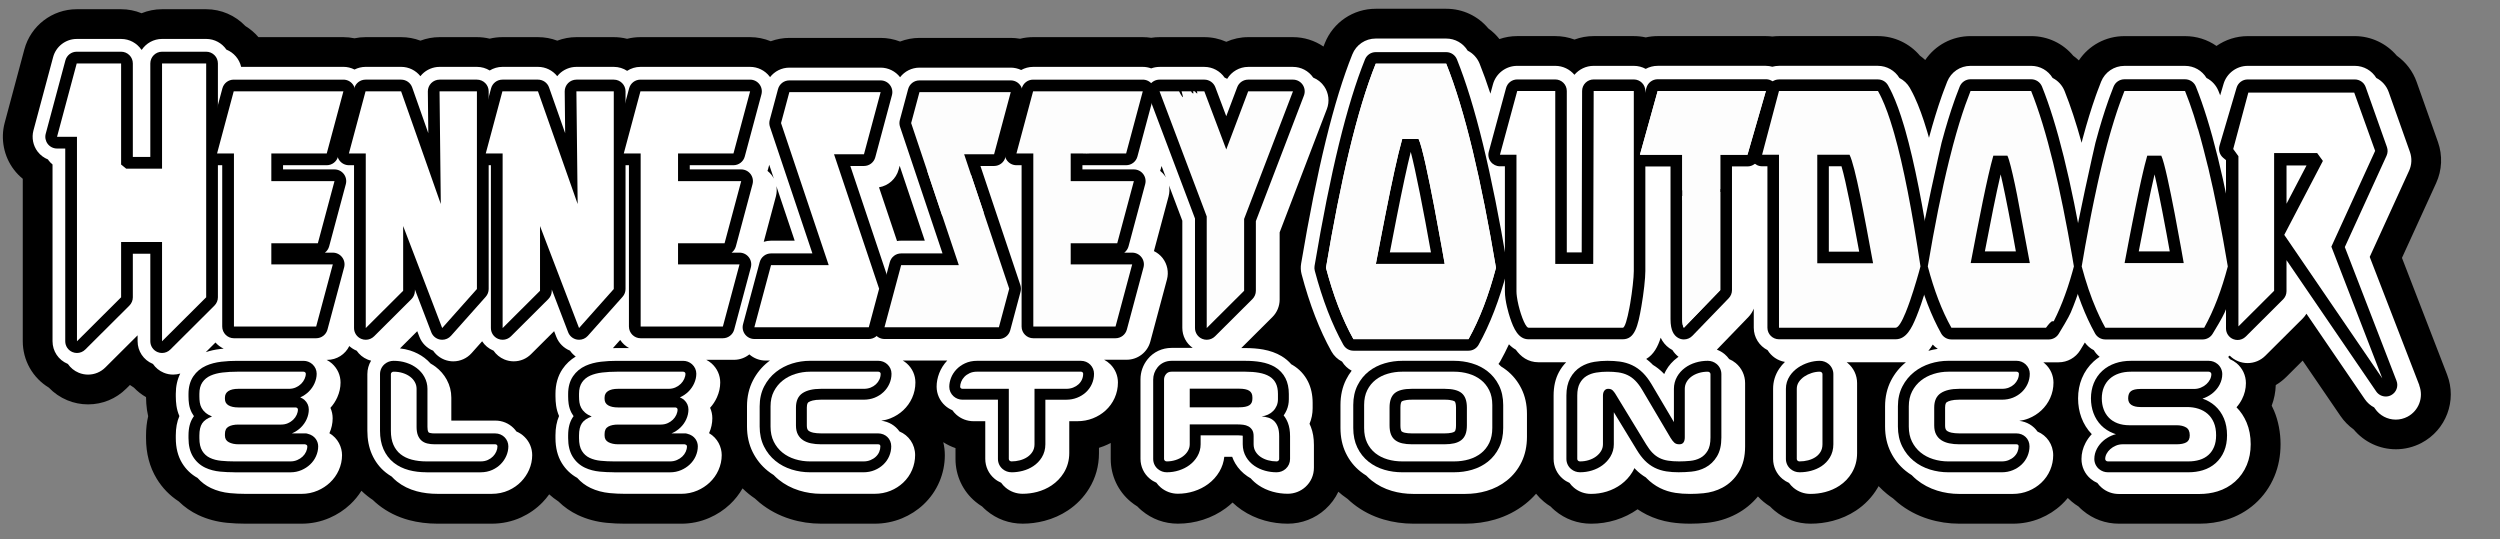
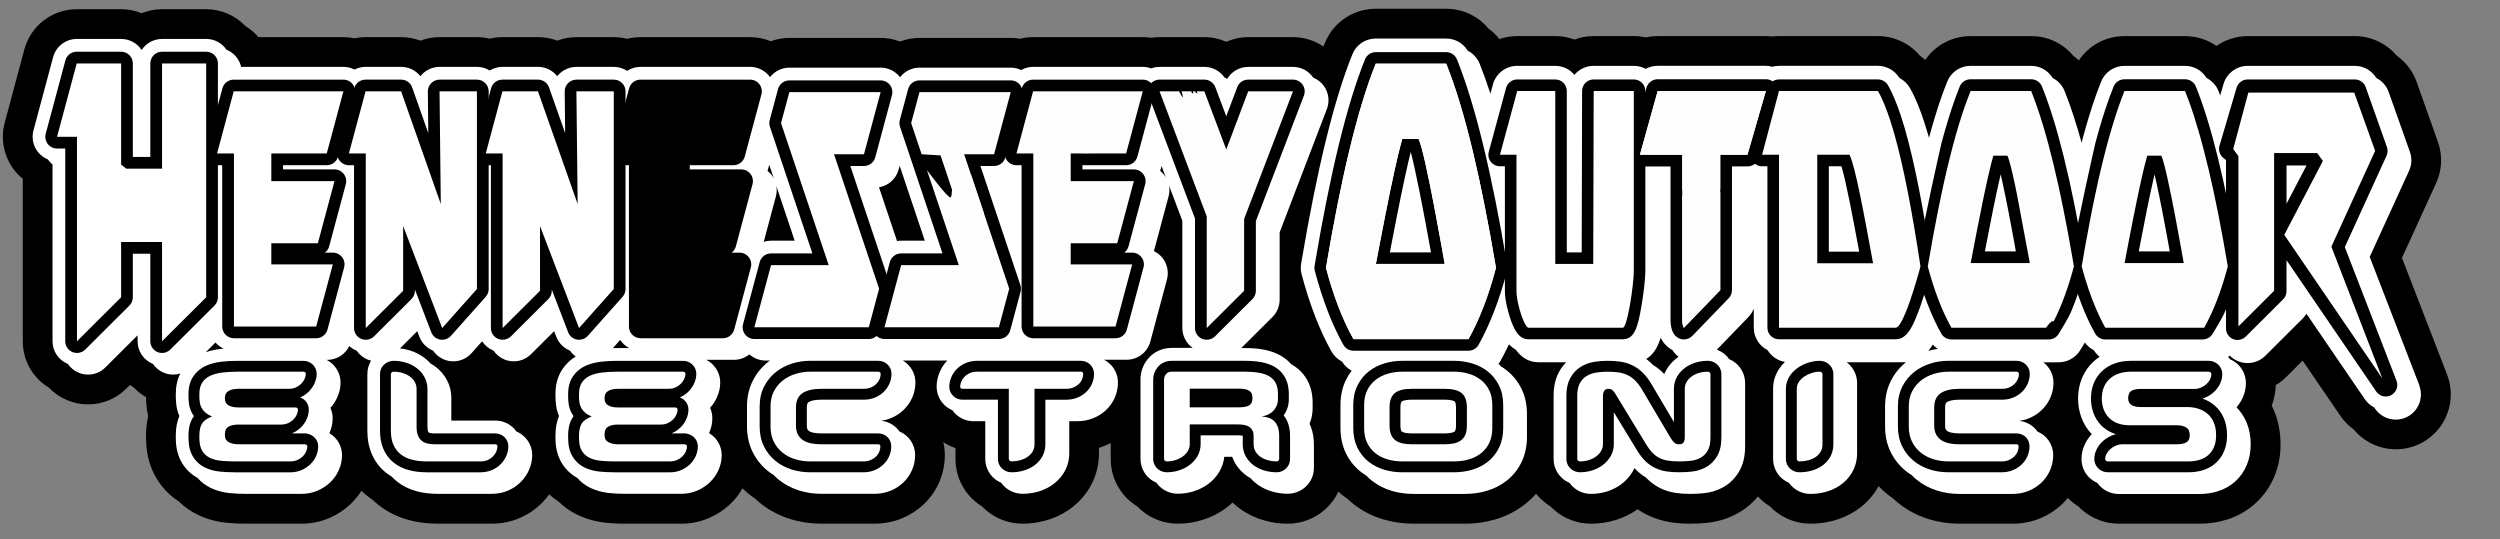
<svg xmlns="http://www.w3.org/2000/svg" id="Layer_1" data-name="Layer 1" version="1.1" viewBox="0 0 1471.38 317.43">
  <rect x="0" y="0" width="1471.38" height="317.43" fill="#808080" stroke="none" />
  <defs>
    <style>
      .cls-1 {
        stroke: #000;
        stroke-miterlimit: 10;
      }

      .cls-1, .cls-2 {
        fill: #fff;
      }

      .cls-3 {
        fill: #b02335;
      }

      .cls-3, .cls-4, .cls-5, .cls-6, .cls-7, .cls-8, .cls-9, .cls-10, .cls-2 {
        stroke-width: 0px;
      }

      .cls-4 {
        fill: #d7583e;
      }

      .cls-5 {
        fill: #fdfdfd;
      }

      .cls-6 {
        fill: #2f2a62;
      }

      .cls-7 {
        fill: silver;
      }

      .cls-8 {
        fill: #000;
      }

      .cls-9 {
        fill: #b95c63;
      }

      .cls-10 {
        fill: #aeafac;
      }
    </style>
  </defs>
  <path class="cls-8" d="M1440.23,220.45l-26.55-68.68,20.1-43.99c3.51-7.67,3.89-16.28,1.07-24.23l-12.5-35.25c-2.23-6.31-6.31-11.68-11.69-15.5-6.08-7.21-15.17-11.54-24.72-11.54h-63.06c-6.71,0-13.08,2.12-18.37,5.78-5.32-3.72-11.72-5.78-18.51-5.78h-35.65c-10.97,0-20.92,5.44-26.83,14.29-1.04-.98-2.14-1.88-3.3-2.72-6.08-7.32-15.04-11.58-24.79-11.58h-35.65c-10.88,0-20.75,5.35-26.68,14.06-.98-.9-2.01-1.73-3.09-2.51-6.08-7.23-15.18-11.56-24.74-11.56h-58.25c-1.3,0-2.59.08-3.88.24-1.28-.16-2.56-.24-3.83-.24h-63.67c-2.36,0-4.72.26-7.02.78-2.3-.52-4.67-.78-7.04-.78h-23.62c-3.91,0-7.73.71-11.3,2.04-3.57-1.34-7.39-2.04-11.31-2.04h-22.38c-3.64,0-7.17.61-10.47,1.75-1.87-2.38-4.07-4.48-6.54-6.25-6.08-7.32-15.04-11.58-24.79-11.58h-41.48c-13.25,0-25.02,7.94-29.96,20.24-.26.66-.53,1.33-.79,2-5.22-3.56-11.46-5.54-17.96-5.54h-26.36c-4.49,0-8.87.96-12.87,2.74-4.01-1.78-8.41-2.74-12.93-2.74h-26.36c-1.66,0-3.3.13-4.93.39-1.63-.26-3.29-.39-4.95-.39h-64.55c-2.58,0-5.16.32-7.66.94-1.82-.32-3.66-.49-5.48-.49h-53.73c-3.93,0-7.8.75-11.42,2.14-3.62-1.4-7.49-2.14-11.43-2.14h-53.73c-3.76,0-7.47.68-10.95,1.97-3.82-1.58-7.94-2.42-12.14-2.42h-64.55c-2.67,0-5.3.33-7.86.98-2.55-.65-5.17-.98-7.83-.98h-22c-3.86,0-7.68.72-11.26,2.07-3.57-1.36-7.4-2.07-11.35-2.07h-20.94c-2.54,0-5.05.3-7.5.9-2.44-.59-4.96-.9-7.5-.9h-22c-3.86,0-7.68.72-11.26,2.07-3.57-1.36-7.41-2.07-11.35-2.07h-20.94c-2.19,0-4.37.23-6.52.68-2.15-.45-4.33-.68-6.52-.68h-50c-2.19-2.56-4.78-4.77-7.69-6.54-5.97-6.26-14.28-9.89-23.07-9.89h-25.98c-4.2,0-8.28.82-12.05,2.36-3.77-1.54-7.85-2.36-12.04-2.36h-26.13c-14.41,0-27.08,9.72-30.81,23.64L2.76,72.26c-2.55,9.52-.5,19.86,5.5,27.68,1.5,1.96,3.23,3.73,5.14,5.29v95.63c0,11.31,5.9,21.57,15.35,27.28,3.04,3.18,6.72,5.71,10.83,7.42,3.9,1.62,8.02,2.44,12.24,2.44,8.5,0,16.49-3.3,22.51-9.3l2.14-2.13c.75.55,1.53,1.07,2.33,1.55,2.1,2.2,4.5,4.09,7.15,5.61.02,2.56.2,5.1.55,7.55.18,1.24.41,2.47.7,3.69-.83,3.56-1.25,7.34-1.25,11.32v1.6c0,8.97,2.11,16.98,6.26,23.81,3.34,5.49,7.7,9.98,12.99,13.4,3.34,3.3,7.2,5.99,11.49,8.01,5.2,2.46,10.92,4,16.99,4.59,3.48.34,7.12.51,10.83.51h32.96c5.76,0,11.32-1.14,16.5-3.4,4.55-1.97,8.64-4.65,12.15-7.95,2.56-2.41,4.77-5.09,6.6-8.02,1.1,1.08,2.27,2.1,3.49,3.07,1.01.81,2.09,1.58,3.21,2.33,1.07,1.04,2.18,2.02,3.31,2.91,5.2,4.13,11.26,7.14,18,8.95,5.23,1.4,10.88,2.11,16.81,2.11h31.84c6.12,0,11.93-1.24,17.3-3.68,4.79-2.19,9.01-5.16,12.58-8.83,1.45-1.5,2.77-3.08,3.97-4.76,1.68,1.53,3.48,2.92,5.41,4.17,3.34,3.3,7.2,5.99,11.49,8.01,5.2,2.46,10.92,4,17,4.59,3.48.34,7.12.51,10.83.51h32.96c5.76,0,11.32-1.14,16.5-3.4,4.55-1.97,8.64-4.65,12.15-7.95,2.97-2.79,5.46-5.95,7.45-9.44,1.16,1.14,2.37,2.23,3.65,3.27,1.14.92,2.34,1.82,3.61,2.67.95.91,1.93,1.77,2.91,2.56,5.24,4.26,11.27,7.47,17.92,9.54,5.84,1.82,11.97,2.74,18.21,2.74h31.44c5.62,0,11.02-1.06,16.08-3.14,4.75-1.96,9.02-4.7,12.66-8.13,4.07-3.83,7.24-8.35,9.41-13.47,2.1-4.96,3.17-10.19,3.17-15.54,0-2.63-.31-5.21-.91-7.69,2.25,1.46,4.67,2.63,7.19,3.49v6.4c0,9.78,4.3,18.96,11.75,25.14,1.23,1.03,2.54,1.97,3.92,2.81.83.87,1.7,1.68,2.6,2.42,6.03,5.04,13.38,7.7,21.25,7.7,4.33,0,8.66-.56,12.89-1.67,5-1.31,9.64-3.39,13.8-6.16,5.06-3.37,9.24-7.68,12.4-12.81,3.87-6.28,5.83-13.29,5.83-20.84v-3.15c.93-.29,1.85-.61,2.76-.97,1.43-.56,2.82-1.19,4.16-1.89v9.41c0,9.79,4.3,18.96,11.75,25.14,1.23,1.03,2.54,1.97,3.92,2.81.83.87,1.7,1.68,2.6,2.43,6.03,5.04,13.38,7.7,21.25,7.7,5.08,0,10.07-.78,14.83-2.31,4.9-1.58,9.39-3.87,13.35-6.79,1.41-1.04,2.74-2.16,4-3.34,1.67,1.6,3.47,3.06,5.38,4.36,4.09,2.78,8.65,4.89,13.57,6.26,4.36,1.22,8.91,1.83,13.51,1.83,8.25,0,16.13-3.04,22.18-8.54,3.26-2.96,5.82-6.44,7.63-10.27.74.67,1.5,1.31,2.29,1.94,1,.79,2.05,1.56,3.15,2.3,1.1,1.05,2.22,2.04,3.37,2.94,5.22,4.14,11.21,7.22,17.8,9.15,5.59,1.64,11.5,2.48,17.58,2.48h30.48c6.08,0,12-.83,17.57-2.47,6.6-1.94,12.59-5.02,17.81-9.15,2.3-1.82,4.41-3.83,6.32-6.01,1.36,1.7,2.91,3.28,4.62,4.7,1.23,1.03,2.54,1.97,3.91,2.81.83.87,1.7,1.68,2.6,2.43,6.03,5.04,13.38,7.7,21.25,7.7,4.97,0,9.85-.73,14.51-2.18,4.67-1.46,8.99-3.58,12.85-6.31,1.73,1.18,3.53,2.24,5.39,3.17,4.39,2.19,9.17,3.71,14.2,4.49,3.47.55,7.32.82,11.44.82,3.14,0,6.35-.16,9.51-.47,6.29-.61,12.21-2.37,17.6-5.23,4.92-2.61,9.17-6.07,12.69-10.33,1,1.1,2.08,2.13,3.24,3.09,1.24,1.03,2.55,1.97,3.92,2.82.83.87,1.69,1.67,2.59,2.42,6.03,5.04,13.38,7.7,21.25,7.7,4.44,0,8.83-.56,13.05-1.67,4.94-1.29,9.53-3.33,13.66-6.05,5.22-3.45,9.48-7.9,12.67-13.26.22-.37.43-.74.64-1.12,1.53,1.63,3.17,3.16,4.93,4.58,1.14.92,2.34,1.82,3.6,2.67.95.91,1.93,1.77,2.91,2.57,5.24,4.26,11.26,7.47,17.92,9.54,5.84,1.82,11.97,2.74,18.21,2.74h31.44c5.62,0,11.03-1.06,16.07-3.14,4.75-1.96,9.02-4.7,12.66-8.13,1.29-1.21,2.49-2.5,3.6-3.85.74.75,1.52,1.46,2.34,2.14,1.24,1.04,2.56,1.99,3.95,2.84.83.86,1.68,1.67,2.57,2.4,6.04,5.06,13.4,7.74,21.29,7.74h47.36c5.51,0,10.82-.77,15.8-2.3,6.33-1.94,11.99-5.1,16.82-9.39,4.99-4.44,8.86-9.89,11.49-16.2,2.4-5.76,3.61-12.11,3.61-18.87s-1.28-13.71-3.8-19.67c-.44-1.03-.9-2.04-1.41-3.03,1.46-3.9,2.26-7.96,2.39-12.12,2.27-1.35,4.38-2.99,6.3-4.9l9.53-9.5,22.24,32.56c2.12,3.11,4.79,5.82,7.84,8.02,6.1,7.31,15.16,11.6,24.8,11.6,5.22,0,10.41-1.28,15.03-3.71,14.52-7.64,21.01-24.93,15.09-40.23Z" />
  <g>
    <path class="cls-2" d="M770.69,249.51c1.24-2.9,1.87-6.02,1.87-9.28v-3.12c0-4.75-.94-9.01-2.79-12.66-2.05-4.04-5.09-7.29-9.04-9.64-.22-.13-.47-.24-.7-.37-1.64-1.9-3.58-3.53-5.82-4.87-3.09-1.84-6.71-3.14-10.77-3.87-3.2-.57-6.76-.85-10.59-.85h-2.29l18.34-18.27c2.69-2.68,4.24-6.4,4.24-10.2v-39.62l27.8-72.6c1.7-4.43,1.1-9.4-1.58-13.31-1.63-2.36-3.9-4.14-6.48-5.18-.01-.02-.02-.04-.03-.06-2.69-3.91-7.12-6.24-11.86-6.24h-26.36c-5.1,0-9.8,2.75-12.36,7.03-.5-.27-1.01-.51-1.53-.73-2.65-3.87-7.1-6.3-11.9-6.3h-26.36c-1.71,0-3.38.31-4.94.88-1.57-.58-3.24-.89-4.94-.89h-64.55c-2.52,0-4.93.67-7.03,1.84-1.9-.89-3.99-1.39-6.12-1.39h-53.73c-4.57,0-8.75,2.17-11.42,5.64,0,0,0,0,0,0-2.71-3.53-6.98-5.64-11.43-5.64h-53.73c-4.55,0-8.71,2.15-11.38,5.6-.1-.14-.18-.28-.28-.42-2.71-3.53-6.98-5.63-11.42-5.63h-64.55c-2.86,0-5.57.85-7.85,2.34-2.26-1.47-4.95-2.34-7.84-2.34h-22c-3.82,0-7.55,1.56-10.24,4.27-.38.38-.74.79-1.07,1.21-2.68-3.39-6.82-5.48-11.3-5.48h-20.94c-2.72,0-5.3.78-7.5,2.13-2.19-1.34-4.75-2.13-7.49-2.13h-22c-3.82,0-7.55,1.56-10.24,4.27-.38.38-.74.79-1.07,1.21-2.68-3.39-6.82-5.48-11.31-5.48h-20.94c-2.32,0-4.54.57-6.52,1.57-2-1.02-4.23-1.58-6.51-1.58h-60.22c-1.06-4.62-4.34-8.4-8.66-10.14-2.6-3.79-6.95-6.29-11.89-6.29h-25.98c-4.98,0-9.37,2.54-11.95,6.39-.09-.04-.17-.08-.26-.11-2.6-3.78-6.95-6.27-11.87-6.27h-26.13c-6.5,0-12.22,4.39-13.91,10.67l-11.58,43.18c-1.15,4.29-.22,8.97,2.48,12.49,1.58,2.06,3.7,3.63,6.07,4.59.15.22.28.44.44.65.66.86,1.42,1.62,2.24,2.3v104.03c0,5.84,3.48,11.06,8.88,13.3.04.02.09.03.14.05,1.54,2.26,3.73,4.09,6.38,5.19,1.76.73,3.62,1.1,5.52,1.1,3.83,0,7.44-1.49,10.16-4.2l18.99-18.92v3.48c0,5.84,3.48,11.06,8.88,13.3.04.02.09.03.14.05,1.54,2.26,3.73,4.09,6.38,5.19,1.76.73,3.62,1.1,5.52,1.1,1.44,0,2.85-.21,4.19-.62-1.74,3.49-2.63,7.49-2.63,11.92v1.52c0,1.88.13,3.72.38,5.48.3,2.11.88,4.16,1.73,6.11-1.42,3.28-2.11,7.04-2.11,11.36v1.6c0,5.72,1.25,10.67,3.71,14.71,2.28,3.74,5.34,6.67,9.1,8.74,2.19,2.5,4.83,4.5,7.91,5.96,3.37,1.59,7.14,2.6,11.2,2.99,2.92.28,5.99.43,9.14.43h32.96c3.35,0,6.56-.66,9.54-1.95,2.69-1.17,5.1-2.74,7.14-4.66,2.22-2.08,3.97-4.53,5.2-7.27,1.29-2.87,1.94-5.86,1.94-8.91,0-4.68-2.34-9.95-7.44-12.91,1.27-2.85,1.92-5.8,1.92-8.77,0-2.17-.45-4.25-1.32-6.16,1.66-1.83,3.01-3.89,4.02-6.13,1.29-2.87,1.94-5.81,1.94-8.74,0-4.29-1.78-8.27-5.03-11.2-.97-.87-2.04-1.59-3.18-2.17h.41c5.58,0,10.58-3.24,12.95-8.13,1.21,1.11,2.62,2.02,4.2,2.68.04.02.09.03.14.05,1.54,2.26,3.73,4.09,6.38,5.19.69.29,1.39.5,2.11.67-1.43,2.36-2.2,5.08-2.2,7.91v33.36c0,5.11.89,9.74,2.63,13.74,1.9,4.37,4.69,8.04,8.3,10.9,1.06.84,2.2,1.61,3.38,2.31.97,1.05,2.01,2.03,3.13,2.93,3.31,2.63,7.23,4.56,11.65,5.74,3.75,1,7.88,1.51,12.28,1.51h31.84c3.59,0,6.96-.71,10.02-2.1,2.8-1.28,5.25-2.99,7.28-5.09,1.98-2.05,3.56-4.39,4.68-6.96,1.22-2.8,1.83-5.7,1.83-8.63,0-4.03-1.58-7.83-4.42-10.66-1.41-1.42-3.07-2.52-4.87-3.27-.49-.69-1.04-1.36-1.65-1.97-2.86-2.86-6.68-4.44-10.76-4.44h-25.9v-13.5c0-3.72-.9-7.27-2.69-10.57-1.62-2.97-3.85-5.54-6.63-7.65-.9-.68-1.87-1.28-2.87-1.85-1.08-1.23-2.3-2.36-3.65-3.38-2.43-1.84-5.26-3.28-8.4-4.3-1.9-.61-3.9-1.01-5.97-1.24l10.16-10.13,1.25,3.26c1.44,3.76,4.42,6.73,8.09,8.21,2.15,3.12,5.49,5.35,9.28,6.04.86.16,1.73.24,2.6.24,4.1,0,8.03-1.76,10.76-4.83l6.21-6.98c1.55,2.39,3.8,4.32,6.56,5.46.04.02.09.03.14.05,1.54,2.26,3.73,4.09,6.38,5.19,1.76.73,3.62,1.1,5.52,1.1,3.84,0,7.45-1.49,10.17-4.2l13.6-13.55,1.25,3.26c1.44,3.76,4.42,6.73,8.09,8.21.92,1.34,2.07,2.5,3.37,3.46-3.12,1.88-5.73,4.34-7.77,7.35-2.75,4.07-4.15,8.96-4.15,14.55v1.52c0,1.88.13,3.72.38,5.48.3,2.11.88,4.16,1.73,6.11-1.42,3.28-2.11,7.04-2.11,11.36v1.6c0,5.72,1.25,10.67,3.71,14.71,2.28,3.74,5.34,6.67,9.1,8.74,2.19,2.5,4.83,4.5,7.91,5.96,3.37,1.59,7.14,2.6,11.2,2.99,2.92.28,5.99.43,9.14.43h32.96c3.35,0,6.56-.66,9.54-1.95,2.69-1.17,5.1-2.74,7.14-4.66,2.22-2.08,3.97-4.53,5.2-7.27,1.29-2.87,1.94-5.86,1.94-8.91,0-4.68-2.34-9.95-7.44-12.91,1.27-2.85,1.92-5.8,1.92-8.77,0-2.17-.45-4.25-1.32-6.16,1.66-1.83,3.01-3.89,4.02-6.13,1.29-2.87,1.94-5.81,1.94-8.74,0-4.29-1.78-8.27-5.03-11.2-.97-.87-2.04-1.59-3.18-2.17h16.34c3.37,0,6.52-1.18,9.01-3.19,2.61,2.29,6,3.63,9.52,3.63h2.59c-.35.26-.71.52-1.05.79-3.71,2.94-6.72,6.6-8.93,10.89-2.33,4.51-3.51,9.63-3.51,15.21v11.92c0,5.5,1.12,10.55,3.32,15,2.14,4.32,5.09,8.03,8.77,11.02,1.14.93,2.35,1.77,3.6,2.55.91.95,1.88,1.85,2.91,2.68,3.5,2.85,7.56,5,12.08,6.41,4.15,1.29,8.53,1.95,13.01,1.95h31.44c3.32,0,6.47-.61,9.39-1.81,2.79-1.15,5.26-2.74,7.37-4.71,2.29-2.15,4.07-4.69,5.28-7.55,1.18-2.79,1.78-5.72,1.78-8.71,0-6.33-3.75-11.64-9.22-13.91-2.41-3.45-6.24-5.81-10.73-6.32,1.91-.27,3.75-.73,5.49-1.43,2.82-1.13,5.33-2.72,7.48-4.73,2.22-2.08,3.97-4.53,5.2-7.27,1.29-2.87,1.94-5.91,1.94-9.06,0-4.3-1.78-8.27-5.04-11.2-.74-.66-1.55-1.23-2.39-1.73h26.18s-.03.03-.05.05c-2.06,2.19-3.64,4.69-4.69,7.42-1.01,2.63-1.52,5.29-1.52,7.9,0,4.25,1.82,8.32,4.98,11.15,1.28,1.16,2.73,2.06,4.29,2.72.64.91,1.38,1.76,2.22,2.52,2.82,2.55,6.47,3.95,10.28,3.95h6.86v22.14c0,4.56,2,8.83,5.47,11.71,1.19,1,2.5,1.78,3.88,2.37.75,1.05,1.62,2.02,2.63,2.86,2.85,2.38,6.31,3.63,10.03,3.63,2.83,0,5.67-.37,8.45-1.09,3.11-.82,5.99-2.1,8.54-3.8,2.95-1.97,5.38-4.47,7.21-7.43,2.14-3.47,3.23-7.4,3.23-11.66v-18.74h4.82c3.17,0,6.22-.56,9.06-1.68,2.81-1.1,5.31-2.64,7.45-4.58,2.3-2.09,4.1-4.58,5.36-7.38,1.29-2.87,1.95-5.95,1.95-9.15,0-4.02-1.58-7.82-4.45-10.69-1.1-1.09-2.34-1.99-3.67-2.69h13.27c6.51,0,12.23-4.39,13.91-10.67l9.8-36.58c1.15-4.29.22-8.96-2.49-12.49-1.38-1.8-3.17-3.23-5.18-4.2l8.65-32.3c.55-2.07.61-4.22.24-6.3l7.82,20.72v63.07c0,4.77,2.33,9.13,6.12,11.78h-12.44c-5.55,0-10.68,2.41-14.07,6.62-2.77,3.44-4.23,7.56-4.23,11.92v46.72c0,4.56,2,8.83,5.47,11.71,1.19,1,2.5,1.78,3.88,2.37.75,1.05,1.62,2.02,2.63,2.86,2.85,2.38,6.31,3.63,10.03,3.63,3.25,0,6.44-.5,9.46-1.47,3.09-.99,5.89-2.41,8.32-4.21,2.74-2.02,4.98-4.49,6.65-7.34,1.6-2.73,2.57-5.66,2.88-8.73h4.64c.48,1.36,1.08,2.67,1.83,3.93,1.79,3.01,4.19,5.55,7.12,7.54.63.43,1.29.84,1.96,1.22,1.33,1.51,2.85,2.86,4.55,4.02,2.5,1.71,5.34,3.01,8.42,3.86,2.83.79,5.8,1.19,8.81,1.19,3.88,0,7.59-1.43,10.42-4,3.23-2.93,5-6.95,5-11.34v-13.36c0-4.07-.58-7.55-1.79-10.64-.25-.63-.51-1.24-.8-1.84ZM129.4,205.43c-2.96.35-5.73.97-8.29,1.84l5.71-5.69c1.32,1.53,2.97,2.75,4.82,3.62-.75.07-1.5.14-2.23.23ZM363.1,204.86c-.8,0-1.58.01-2.37.03l4.29-4.82c1.32,2,3.12,3.65,5.24,4.79h-7.17ZM452.1,99.31l.63-2.33,2.73,8.14c-.37-.71-.78-1.39-1.27-2.03-.72-.94-1.56-1.79-2.48-2.51.15-.41.29-.83.4-1.26ZM453.79,141.65c-1.48,0-2.92.24-4.29.67l7.16-26.74c.53-1.98.6-4.04.28-6.03l10.77,32.1h-13.92ZM530.37,141.65c-.82,0-1.63.07-2.42.21l-10.61-31.62c5.5-.91,10.09-4.96,11.57-10.48l.59-2.19,14.79,44.08h-13.92ZM685.28,103.08c-.72-.94-1.56-1.79-2.48-2.51.15-.41.29-.83.4-1.26l.43-1.62,2.52,6.68c-.27-.44-.55-.87-.87-1.29Z" />
    <path class="cls-2" d="M1423.91,226.76l-29.21-75.55,23.17-50.71c1.61-3.51,1.78-7.46.49-11.1l-12.5-35.26c-1.3-3.66-3.95-6.57-7.27-8.25-2.65-4.36-7.41-7.13-12.65-7.13h-63.06c-6.52,0-12.36,4.37-14.2,10.62l-1.99,6.75c-.33-.86-.67-1.73-1-2.56-1.38-3.42-3.91-6.1-7.04-7.68-2.65-4.39-7.39-7.12-12.65-7.12h-35.65c-6.07,0-11.46,3.64-13.73,9.27-.77,1.91-1.55,3.94-2.31,6.04l-.85,2.35c-2.6,7.36-5.14,15.63-7.54,24.56l-.28,1.01c-.06.23-.23.94-.49,2.05-3.24-11.76-6.58-21.89-10.04-30.49-1.38-3.42-3.91-6.1-7.04-7.68-2.65-4.39-7.39-7.12-12.65-7.12h-35.65c-6.08,0-11.46,3.64-13.73,9.28-.76,1.9-1.54,3.92-2.31,6.04l-.85,2.35c-2.6,7.35-5.14,15.62-7.54,24.56l-.03.11c-.09-.33-.19-.68-.28-1.01-.26-.92-.53-1.83-.79-2.72-.05-.18-.11-.36-.17-.54-2.3-7.73-4.73-14.35-7.2-19.64-.38-.82-.76-1.61-1.11-2.29-.59-1.19-1.16-2.24-1.73-3.22-1.45-2.52-3.61-4.51-6.13-5.79-2.67-4.41-7.49-7.14-12.65-7.14h-58.25c-1.34,0-2.64.19-3.89.53-1.24-.33-2.52-.53-3.82-.53h-63.67c-2.51,0-4.91.64-7.02,1.79-2.09-1.14-4.49-1.78-7.04-1.78h-23.62c-4.52,0-8.58,2.05-11.3,5.26-2.72-3.21-6.78-5.26-11.31-5.26h-22.38c-6.67,0-12.54,4.49-14.28,10.93l-1.48,5.45c-2.08-6.41-4.19-12.3-6.35-17.65-1.38-3.42-3.91-6.1-7.04-7.68-2.65-4.39-7.39-7.12-12.65-7.12h-41.48c-6.07,0-11.46,3.64-13.73,9.27-10.88,27.01-20.74,67.31-30.16,123.21-.35,2.09-.26,4.2.29,6.25,4.68,17.68,10.59,32.96,17.56,45.42,1.46,2.61,3.65,4.67,6.24,5.98,1.39,2.3,3.36,4.13,5.66,5.36-1.24,1.62-2.34,3.36-3.28,5.24-2.2,4.39-3.31,9.42-3.31,14.94v13.52c0,5.44,1.05,10.39,3.12,14.71,2.09,4.37,5.03,8.08,8.75,11.02,1.06.84,2.17,1.6,3.33,2.31.99,1.04,2.05,2.03,3.19,2.93,3.45,2.73,7.44,4.78,11.87,6.08,3.98,1.17,8.24,1.77,12.64,1.77h30.48c4.41,0,8.66-.59,12.64-1.77,4.43-1.3,8.42-3.35,11.87-6.08,3.72-2.94,6.66-6.65,8.75-11.02,2.07-4.33,3.12-9.28,3.12-14.72v-13.52c0-5.52-1.11-10.55-3.31-14.94-2.16-4.31-5.12-7.95-8.81-10.82-1-.78-2.04-1.49-3.13-2.15-.49-.51-.99-1-1.51-1.48.44-.57.85-1.18,1.21-1.83,1.72-3.07,3.36-6.32,4.95-9.73,1.16,1.22,2.49,2.31,4.02,3.16,2.86,4.01,7.1,7.42,13.43,7.42h16.22c-1.66,1.69-3.09,3.63-4.26,5.81-2.08,3.87-3.13,8.49-3.13,13.73v37.36c0,4.56,2,8.83,5.47,11.71,1.19,1,2.5,1.78,3.88,2.37.75,1.05,1.62,2.02,2.64,2.86,2.84,2.38,6.31,3.63,10.03,3.63,3.21,0,6.33-.47,9.3-1.39,3.11-.97,5.93-2.39,8.4-4.21,2.67-1.98,4.88-4.38,6.57-7.15.48-.79.91-1.6,1.28-2.43.22.24.44.5.67.73,1.85,1.89,3.9,3.49,6.1,4.79.14.15.27.31.41.45,2.33,2.38,4.97,4.31,7.84,5.75s5.83,2.35,9.1,2.86c2.57.4,5.5.61,8.72.61,2.58,0,5.21-.13,7.82-.39,3.99-.39,7.73-1.49,11.09-3.27,4.02-2.13,7.3-5.27,9.73-9.33,2.46-4.11,3.66-8.98,3.66-14.91v-37.36c0-4.53-2-8.8-5.51-11.74-1.19-.99-2.49-1.76-3.87-2.35-.75-1.05-1.63-2.03-2.65-2.89-1.4-1.16-2.95-2.05-4.6-2.65l18.58-19.23c1.39-1.44,2.45-3.12,3.15-4.93v11.24c0,5.76,3.31,10.75,8.13,13.19,2.2,3.61,5.89,6.21,10.22,6.93-1.25,1.21-2.38,2.54-3.35,3.98-2.4,3.56-3.62,7.55-3.62,11.85v41.28c0,4.55,2,8.82,5.47,11.71,1.19,1,2.5,1.78,3.88,2.38.75,1.05,1.62,2.02,2.63,2.86,2.84,2.38,6.31,3.63,10.03,3.63,2.94,0,5.84-.37,8.61-1.09,3.09-.81,5.93-2.06,8.45-3.73,3-1.98,5.45-4.54,7.28-7.61,2.04-3.43,3.08-7.32,3.08-11.55v-41.28c0-4.54-2-8.81-5.51-11.74-.2-.17-.42-.32-.63-.48h34.74s.08,0,.13,0c-3.63,2.91-6.57,6.52-8.75,10.74-2.33,4.51-3.51,9.63-3.51,15.21v11.92c0,5.5,1.12,10.55,3.32,15,2.14,4.33,5.09,8.04,8.77,11.02,1.14.93,2.35,1.77,3.6,2.55.91.95,1.88,1.85,2.91,2.69,3.5,2.85,7.56,5,12.08,6.41,4.15,1.29,8.53,1.95,13.01,1.95h31.44c3.32,0,6.48-.61,9.39-1.81,2.79-1.15,5.27-2.74,7.37-4.71,2.29-2.15,4.06-4.68,5.28-7.55,1.18-2.79,1.78-5.72,1.78-8.7,0-6.33-3.75-11.64-9.22-13.91-2.41-3.45-6.24-5.81-10.73-6.32,1.91-.27,3.75-.73,5.49-1.43,2.82-1.12,5.33-2.72,7.48-4.73,2.22-2.08,3.97-4.53,5.2-7.27,1.29-2.87,1.94-5.92,1.94-9.06,0-4.3-1.78-8.27-5.04-11.2-.31-.27-.63-.53-.95-.78h9.07c5.11,0,9.94-2.71,12.62-7.06.77-1.26,1.75-2.88,2.76-4.58,1.39,1.92,3.21,3.46,5.29,4.52.91,1.5,2.08,2.81,3.42,3.88-1.24.81-2.41,1.72-3.51,2.72-3.02,2.75-5.35,6.1-6.94,9.96-1.49,3.62-2.24,7.59-2.24,11.8,0,3.99.65,7.78,1.94,11.26,1.38,3.73,3.44,7.03,6.12,9.79-1.46,1.55-2.69,3.27-3.66,5.12-1.59,3.03-2.4,6.22-2.4,9.51,0,4.56,2,8.83,5.45,11.69,1.2,1,2.51,1.79,3.89,2.39.75,1.05,1.61,2.01,2.62,2.85,2.85,2.39,6.32,3.65,10.05,3.65h47.36c3.77,0,7.36-.51,10.67-1.53,3.91-1.2,7.39-3.13,10.32-5.74,3.01-2.67,5.35-5.99,6.96-9.85,1.5-3.61,2.27-7.7,2.27-12.14,0-4.74-.81-9.06-2.42-12.85-1.45-3.42-3.43-6.41-5.93-8.92,1.27-1.44,2.34-3.02,3.21-4.72,1.55-3.02,2.33-6.21,2.33-9.5,0-4.54-2-8.81-5.51-11.74-1.19-.98-2.49-1.76-3.86-2.35-.33-.47-.7-.91-1.08-1.34.31-.25.62-.5.91-.77,1.36,1.37,2.99,2.5,4.85,3.27,1.81.75,3.71,1.13,5.67,1.13,3.94,0,7.65-1.53,10.45-4.32l22.01-21.93c.85-.84,1.57-1.8,2.18-2.81l34.38,50.34c1.42,2.07,3.31,3.71,5.48,4.82l.49.71c2.76,4.04,7.33,6.46,12.23,6.46,2.39,0,4.77-.59,6.89-1.7,6.65-3.5,9.62-11.42,6.92-18.44ZM980.52,218c-.4.7-.75,1.42-1.06,2.15-.23-.25-.46-.51-.69-.74-1.84-1.84-3.85-3.4-5.99-4.68-.17-.18-.35-.38-.52-.56-1.07-1.07-2.21-2.02-3.38-2.91,4.39-2.54,6.89-7.28,8.51-12.49,1.19,2.51,2.88,4.56,5.1,6.15.58.41,1.18.77,1.8,1.1.97,1.55,2.18,2.87,3.62,4-.22.15-.45.29-.66.44-2.81,2.07-5.07,4.61-6.72,7.54ZM1134.95,206.49c.97-1.18,1.82-2.43,2.57-3.69.88.97,1.87,1.81,2.96,2.51-1.87.27-3.72.67-5.53,1.18Z" />
  </g>
  <g>
    <path class="cls-8" d="M137.69,199.08c-3.81,0-6.9-3.09-6.9-6.9v-94.94h-3.04c-2.15,0-4.17-1-5.47-2.7-1.31-1.7-1.75-3.92-1.19-5.99l9.81-36.57c.81-3.02,3.54-5.11,6.66-5.11h64.55c2.15,0,4.17,1,5.47,2.7,1.31,1.7,1.75,3.91,1.19,5.99l-9.81,36.57c-.81,3.02-3.54,5.11-6.66,5.11h-25.71v2.47h30.28c2.15,0,4.17,1,5.47,2.7,1.31,1.7,1.75,3.91,1.19,5.99l-9.8,36.58c-.41,1.53-1.31,2.82-2.51,3.72h4.66c2.15,0,4.17,1,5.47,2.7,1.31,1.7,1.75,3.91,1.19,5.99l-9.8,36.58c-.81,3.02-3.54,5.11-6.67,5.11h-48.39Z" />
    <path class="cls-8" d="M377.06,199.08c-3.81,0-6.9-3.09-6.9-6.9v-94.94h-3.04c-2.15,0-4.17-1-5.47-2.7-1.31-1.7-1.75-3.92-1.19-5.99l9.81-36.57c.81-3.02,3.54-5.11,6.66-5.11h64.55c2.15,0,4.17,1,5.47,2.7,1.31,1.7,1.75,3.91,1.19,5.99l-9.81,36.57c-.81,3.02-3.54,5.11-6.66,5.11h-25.71v2.47h30.28c2.15,0,4.17,1,5.47,2.7,1.31,1.7,1.75,3.91,1.19,5.99l-9.8,36.58c-.41,1.53-1.31,2.82-2.51,3.72h4.66c2.15,0,4.17,1,5.47,2.7,1.31,1.7,1.75,3.91,1.19,5.99l-9.8,36.58c-.81,3.02-3.54,5.11-6.67,5.11h-48.39Z" />
    <path class="cls-8" d="M608.16,199.08c-3.81,0-6.9-3.09-6.9-6.9v-94.94h-3.04c-2.15,0-4.17-1-5.47-2.7-1.31-1.7-1.75-3.92-1.19-5.99l9.81-36.57c.81-3.02,3.54-5.11,6.66-5.11h64.55c2.15,0,4.17,1,5.47,2.7,1.31,1.7,1.75,3.91,1.19,5.99l-9.81,36.57c-.81,3.02-3.54,5.11-6.66,5.11h-25.71v2.47h30.28c2.15,0,4.17,1,5.47,2.7,1.31,1.7,1.75,3.91,1.19,5.99l-9.8,36.58c-.41,1.53-1.31,2.82-2.51,3.72h4.66c2.15,0,4.17,1,5.47,2.7,1.31,1.7,1.75,3.91,1.19,5.99l-9.8,36.58c-.81,3.02-3.54,5.11-6.67,5.11h-48.39Z" />
    <path class="cls-8" d="M710.22,199.97c-.89,0-1.79-.17-2.65-.53-2.58-1.07-4.25-3.58-4.25-6.37v-64.44l-1.24-3.3-26.08-69.13c-.8-2.12-.51-4.5.78-6.36s3.41-2.98,5.68-2.98h26.36c2.87,0,5.44,1.78,6.46,4.46l6.44,17.08,6.45-17.08c1.01-2.69,3.58-4.46,6.46-4.46h26.36c2.27,0,4.4,1.12,5.68,2.99s1.57,4.26.76,6.38l-28.29,73.9v41c0,1.83-.73,3.59-2.03,4.89l-22.01,21.93c-1.32,1.31-3.08,2.01-4.87,2.01Z" />
    <path class="cls-8" d="M520.56,199.52c-2.15,0-4.17-1-5.47-2.7-1.31-1.7-1.75-3.92-1.19-5.99l9.81-36.57c.81-3.02,3.54-5.11,6.66-5.11h24.35l-25-74.53c-.43-1.29-.47-2.68-.12-3.99l1.73-6.42,3.16-11.78c.81-3.02,3.54-5.11,6.66-5.11h53.73c2.15,0,4.17,1,5.47,2.7,1.31,1.7,1.75,3.92,1.19,5.99l-9.81,36.57c-.81,3.02-3.54,5.11-6.66,5.11h-8.03l18.84,56.17,4.65,13.88c.43,1.29.47,2.67.12,3.98l-3.91,14.61-2.17,8.09c-.81,3.01-3.54,5.11-6.66,5.11h-67.35Z" />
    <path class="cls-8" d="M443.98,199.52c-2.15,0-4.17-1-5.47-2.7-1.31-1.7-1.75-3.92-1.19-5.99l9.81-36.57c.81-3.02,3.54-5.11,6.66-5.11h24.35l-25-74.53c-.43-1.29-.47-2.68-.12-3.99l1.73-6.42,3.16-11.78c.81-3.02,3.54-5.11,6.66-5.11h53.73c2.15,0,4.17,1,5.47,2.7,1.31,1.7,1.75,3.92,1.19,5.99l-9.81,36.57c-.81,3.02-3.54,5.11-6.66,5.11h-8.03l18.84,56.17,4.65,13.88c.43,1.29.47,2.67.12,3.98l-3.91,14.61-2.17,8.09c-.81,3.01-3.54,5.11-6.66,5.11h-67.35Z" />
    <path class="cls-8" d="M215.27,199.97c-.89,0-1.79-.17-2.65-.53-2.58-1.07-4.25-3.58-4.25-6.37v-95.83h-3.03c-2.15,0-4.17-1-5.47-2.7-1.31-1.7-1.75-3.91-1.19-5.99l9.8-36.57c.81-3.02,3.54-5.11,6.67-5.11h20.94c2.93,0,5.54,1.85,6.51,4.61l9.48,26.91-.27-24.54c-.02-1.84.7-3.62,1.99-4.93,1.3-1.31,3.06-2.05,4.91-2.05h22c3.81,0,6.9,3.09,6.9,6.9v116.33c0,1.69-.62,3.32-1.75,4.59l-20.44,22.97c-1.32,1.49-3.2,2.31-5.15,2.31-.41,0-.83-.04-1.24-.11-2.37-.43-4.34-2.07-5.2-4.32l-9.63-25.16v.76c0,1.83-.73,3.59-2.03,4.89l-22.01,21.93c-1.32,1.31-3.08,2.01-4.87,2.01Z" />
    <path class="cls-8" d="M95.37,207.75c-.89,0-1.79-.17-2.65-.53-2.58-1.07-4.25-3.58-4.25-6.37v-51.51h-10.29v25.63c0,1.83-.73,3.59-2.03,4.89l-25.98,25.88c-1.32,1.31-3.08,2.01-4.87,2.01-.89,0-1.79-.17-2.65-.53-2.58-1.07-4.25-3.58-4.25-6.37v-113.43h-4.83c-2.15,0-4.17-1-5.47-2.7s-1.75-3.92-1.19-5.99l11.58-43.18c.81-3.02,3.54-5.11,6.66-5.11h26.13c3.81,0,6.9,3.09,6.9,6.9v55.03h10.29v-55.03c0-3.81,3.09-6.9,6.9-6.9h25.98c3.81,0,6.9,3.09,6.9,6.9v137.63c0,1.83-.73,3.59-2.03,4.89l-25.98,25.88c-1.32,1.31-3.08,2.01-4.87,2.01Z" />
    <path class="cls-8" d="M295.82,199.97c-.89,0-1.79-.17-2.65-.53-2.58-1.07-4.25-3.58-4.25-6.37v-95.83h-3.03c-2.15,0-4.17-1-5.47-2.7-1.31-1.7-1.75-3.91-1.19-5.99l9.8-36.57c.81-3.02,3.54-5.11,6.67-5.11h20.94c2.93,0,5.54,1.85,6.51,4.61l9.48,26.91-.27-24.54c-.02-1.84.7-3.62,1.99-4.93,1.3-1.31,3.06-2.05,4.91-2.05h22c3.81,0,6.9,3.09,6.9,6.9v116.33c0,1.69-.62,3.32-1.75,4.59l-20.44,22.97c-1.32,1.49-3.2,2.31-5.15,2.31-.41,0-.83-.04-1.24-.11-2.37-.43-4.34-2.07-5.2-4.32l-9.63-25.16v.76c0,1.83-.73,3.59-2.03,4.89l-22.01,21.93c-1.32,1.31-3.08,2.01-4.87,2.01Z" />
  </g>
  <g>
    <path class="cls-8" d="M1404.14,233.36c-2.18,0-4.31-1.05-5.62-2.97l-52.79-77.28v18.26c0,1.81-.72,3.54-2,4.82l-22.01,21.93c-1.3,1.29-3.04,1.98-4.8,1.98-.88,0-1.76-.17-2.61-.52-2.54-1.05-4.19-3.53-4.19-6.28v-99.05l-1.65-1.38c-2.08-1.74-2.93-4.54-2.17-7.14l10.05-34.09c.85-2.89,3.51-4.88,6.52-4.88h63.06c2.88,0,5.45,1.81,6.41,4.53l12.5,35.26c.59,1.66.51,3.49-.22,5.1l-24.57,53.77,30.43,78.7c1.25,3.22-.12,6.86-3.18,8.47-1.01.53-2.09.78-3.16.78ZM1345.74,119.92l11.77-22.54h-11.77v22.54Z" />
    <path class="cls-8" d="M899.6,199.68c-5.9,0-8.73-6.15-10.91-12.8-.7-2.13-2.98-9.56-2.98-15.45v-73.56h-2.92c-2.12,0-4.11-.99-5.4-2.67-1.29-1.68-1.72-3.87-1.16-5.91l10.17-37.51c.8-2.96,3.49-5.02,6.56-5.02h22.38c3.76,0,6.8,3.04,6.8,6.8v94.99h8.77l.24-95.01c0-3.75,3.05-6.78,6.8-6.78h23.62c3.76,0,6.8,3.04,6.8,6.8v105.99c0,4.28-.97,13-2.32,20.73-2.03,11.72-3.89,19.4-10.96,19.4h-55.5Z" />
    <path class="cls-8" d="M796.57,206.41c-2.46,0-4.73-1.33-5.94-3.48-6.64-11.88-12.3-26.54-16.81-43.57-.25-.94-.29-1.92-.13-2.87,9.32-55.32,19.03-95.08,29.69-121.55,1.04-2.57,3.53-4.26,6.31-4.26h41.48c2.78,0,5.27,1.69,6.31,4.26,10.66,26.47,20.37,66.23,29.69,121.55.16.96.12,1.93-.13,2.87-4.51,17.03-10.16,31.68-16.81,43.57-1.2,2.15-3.47,3.48-5.94,3.48h-67.72ZM842.19,148.54c-4.27-24.09-9.13-48.75-11.89-59.15-2.13,8.48-4.78,20.79-8.18,37.95-.32,1.59-.63,3.19-.94,4.81-.44,2.19-.86,4.33-1.27,6.5-.63,3.26-1.27,6.56-1.91,9.89h24.19Z" />
    <path class="cls-8" d="M1047.02,199.68c-3.76,0-6.8-3.04-6.8-6.8v-95.02h-3.14c-2.11,0-4.1-.98-5.39-2.65-1.29-1.67-1.72-3.85-1.18-5.89l5.27-19.88.48-1.85,4.19-15.78c.79-2.98,3.49-5.06,6.57-5.06h58.25c2.43,0,4.67,1.3,5.89,3.4.49.85.99,1.78,1.52,2.85.31.59.64,1.28.98,2.01,2.33,5,4.64,11.31,6.84,18.73.04.12.08.23.11.35.26.87.51,1.75.77,2.65,5.34,18.79,10.46,44.64,15.63,79.05.14.92.09,1.86-.15,2.75,0,0-.4,1.5-1.06,3.89-.4,1.39-.87,3.04-1.41,4.85-.86,2.91-2.22,7.34-3.79,11.9-.97,2.77-1.89,5.23-2.75,7.33-2.74,6.67-5.93,13.17-12.17,13.17h-68.66ZM1094.23,148.13c-3.62-19.6-7.67-41-10.42-50.27h-7.45v50.27h17.87Z" />
    <path class="cls-8" d="M1148.5,199.78c-2.5,0-4.8-1.35-6.02-3.53-5.75-10.28-10.64-22.96-14.54-37.68-.25-.95-.3-1.94-.13-2.91,3.89-23.08,14.33-69.47,14.9-71.64l.26-.95c2.35-8.76,4.83-16.86,7.37-24.01l.83-2.29c.74-2.03,1.48-3.97,2.21-5.79,1.05-2.61,3.58-4.33,6.4-4.33h35.65c2.82,0,5.35,1.71,6.4,4.32,8.9,22.1,17,54.81,24.78,99.99,0,.05.31,1.86.31,1.86.16.94.32,1.89.48,2.85.16.96.11,1.94-.13,2.88-.29,1.12-.6,2.24-.91,3.34-.86,3.07-1.79,6.12-2.75,9.05-.18.54-.36,1.06-.53,1.58-.4,1.19-.82,2.37-1.25,3.54-1,2.77-2.05,5.45-3.12,7.94-1.24,2.92-5.73,10.31-7.07,12.5-1.25,2.05-3.48,3.29-5.88,3.29h-57.26ZM1186.44,147.94c-.52-2.92-1.16-6.46-1.87-10.31l-.26-1.37c-3.25-17.53-5.42-27.72-6.82-33.64-2.72,11.54-5.93,27.78-9.29,45.32h18.24Z" />
    <path class="cls-8" d="M1239.07,199.78c-2.5,0-4.8-1.35-6.02-3.53-5.75-10.28-10.64-22.96-14.54-37.68-.25-.95-.3-1.94-.13-2.91,3.89-23.08,14.33-69.47,14.9-71.64l.26-.95c2.35-8.76,4.83-16.86,7.37-24.01l.83-2.29c.74-2.03,1.48-3.97,2.21-5.79,1.05-2.61,3.58-4.32,6.4-4.32h35.65c2.82,0,5.35,1.71,6.4,4.32,8.9,22.1,17,54.81,24.78,99.99,0,.05.28,1.64.28,1.64.17,1.02.35,2.04.52,3.08.16.96.11,1.93-.13,2.87-.29,1.12-.6,2.25-.91,3.35-.86,3.08-1.79,6.14-2.75,9.05l-.53,1.56c-.41,1.2-.83,2.38-1.25,3.55-.99,2.75-2.05,5.44-3.12,7.93-1.24,2.92-5.73,10.31-7.07,12.5-1.25,2.05-3.48,3.29-5.88,3.29h-57.26ZM1277.01,147.94c-.52-2.92-1.16-6.46-1.87-10.31l-.26-1.37c-3.25-17.53-5.42-27.72-6.82-33.64-2.72,11.54-5.93,27.78-9.29,45.32h18.24Z" />
    <path class="cls-8" d="M991.09,199.78c-1.4,0-2.8-.42-4.01-1.29-1.67-1.2-3.89-3.6-3.89-10.62v-89.91h-17.99c-2.16,0-4.19-1.01-5.5-2.73s-1.73-3.95-1.15-6.03l10.45-37.51c.83-2.98,3.55-5.05,6.65-5.05h63.67c2.17,0,4.21,1.02,5.51,2.75,1.3,1.73,1.72,3.98,1.11,6.06l-10.83,37.51c-.85,2.95-3.56,4.99-6.63,4.99h-9.12v72.8c0,1.79-.7,3.51-1.94,4.79l-21.37,22.12c-1.34,1.39-3.15,2.11-4.97,2.11Z" />
  </g>
  <g>
    <g>
      <path class="cls-8" d="M137.98,277.96c-2.91,0-5.74-.13-8.42-.39-3.2-.31-6.14-1.08-8.72-2.3-3.06-1.44-5.51-3.66-7.29-6.58-1.73-2.85-2.61-6.48-2.61-10.81v-1.6c0-4.43.9-7.93,2.75-10.71.15-.22.3-.43.46-.64-.45-.61-.85-1.25-1.2-1.91-.87-1.65-1.45-3.43-1.71-5.27-.2-1.41-.3-2.9-.3-4.42v-1.52c0-4.06.96-7.54,2.86-10.35,1.84-2.72,4.36-4.81,7.48-6.21,2.61-1.17,5.64-1.96,8.99-2.36,2.96-.35,6.12-.52,9.39-.52h38.96c1.94,0,3.79.71,5.23,1.99,1.64,1.48,2.53,3.47,2.53,5.61,0,1.87-.43,3.77-1.28,5.67-.8,1.77-1.91,3.38-3.31,4.78-1.39,1.39-3.07,2.54-4.98,3.42-.04.02-.08.04-.12.05.92.34,1.78.85,2.53,1.51,1.64,1.48,2.53,3.47,2.53,5.61,0,1.92-.43,3.86-1.28,5.75-.81,1.8-1.96,3.43-3.42,4.85-1.42,1.38-3.09,2.5-4.98,3.33-.12.05-.23.1-.35.15h8.54l.72.17c4.64,1.09,6.29,4.69,6.29,7.43,0,1.97-.43,3.93-1.28,5.83-.82,1.83-2,3.48-3.5,4.88-1.41,1.33-3.09,2.42-4.99,3.25-2.03.88-4.23,1.33-6.55,1.33h-32.96Z" />
      <path class="cls-8" d="M251.02,277.96c-3.75,0-7.22-.42-10.34-1.26-3.42-.92-6.43-2.39-8.92-4.37-2.63-2.09-4.68-4.79-6.09-8.02-1.33-3.06-2.01-6.68-2.01-10.75v-33.36c0-2.31,1.01-4.47,2.77-5.95,1.5-1.24,3.3-1.89,5.23-1.89,2.63,0,5.12.37,7.4,1.11,2.34.76,4.41,1.81,6.18,3.15,1.93,1.46,3.46,3.22,4.56,5.25,1.18,2.18,1.78,4.52,1.78,6.98v22.4c0,1.59.23,2.35.33,2.6.12.3.25.52.36.62.06.05.24.21.72.33.8.2,1.73.29,2.76.29h35.76c2.07,0,4.01.8,5.45,2.24,1.43,1.43,2.23,3.34,2.23,5.36,0,1.89-.41,3.79-1.21,5.63-.76,1.75-1.83,3.34-3.19,4.74-1.38,1.42-3.07,2.6-5.02,3.49-2.07.94-4.39,1.42-6.9,1.42h-31.84Z" />
      <path class="cls-8" d="M361.42,277.96c-2.91,0-5.74-.13-8.42-.39-3.2-.31-6.14-1.08-8.72-2.3-3.06-1.44-5.51-3.66-7.29-6.58-1.73-2.85-2.61-6.48-2.61-10.81v-1.6c0-4.42.9-7.93,2.75-10.71.15-.22.3-.43.46-.64-.45-.61-.85-1.25-1.2-1.91-.87-1.65-1.45-3.43-1.71-5.27-.2-1.41-.3-2.9-.3-4.42v-1.52c0-4.06.96-7.54,2.86-10.35,1.84-2.72,4.36-4.81,7.48-6.21,2.61-1.17,5.64-1.96,8.99-2.36,2.96-.35,6.12-.52,9.39-.52h38.96c1.94,0,3.79.71,5.23,1.99,1.64,1.48,2.53,3.47,2.53,5.61,0,1.87-.43,3.77-1.28,5.67-.8,1.77-1.91,3.38-3.31,4.78-1.39,1.39-3.07,2.54-4.98,3.42-.04.02-.08.04-.12.05.92.34,1.78.85,2.53,1.51,1.64,1.48,2.53,3.47,2.53,5.61,0,1.92-.43,3.86-1.28,5.75-.81,1.8-1.96,3.43-3.42,4.85-1.42,1.38-3.09,2.5-4.98,3.33-.12.05-.23.1-.35.15h8.54l.72.17c4.64,1.09,6.29,4.69,6.29,7.43,0,1.97-.43,3.93-1.28,5.83-.82,1.83-2,3.48-3.5,4.88-1.41,1.33-3.09,2.42-4.99,3.25-2.03.88-4.23,1.33-6.55,1.33h-32.96Z" />
      <path class="cls-8" d="M476.78,277.96c-3.72,0-7.35-.54-10.78-1.61-3.6-1.12-6.82-2.82-9.58-5.07-2.84-2.3-5.12-5.17-6.78-8.53-1.69-3.41-2.54-7.34-2.54-11.68v-11.92c0-4.38.9-8.34,2.67-11.77,1.72-3.33,4.05-6.18,6.92-8.45,2.76-2.18,5.96-3.85,9.49-4.97,3.41-1.07,6.98-1.61,10.6-1.61h40.16c1.94,0,3.79.71,5.23,1.99,1.64,1.48,2.53,3.46,2.53,5.61s-.43,4.09-1.28,5.98c-.83,1.84-2,3.48-3.5,4.88-1.46,1.37-3.18,2.46-5.12,3.24-1.95.78-4.11,1.18-6.42,1.18h-25.2c-4.22,0-6.31.81-7.33,1.48-.24.16-.99.66-.99,3.16v10.48c0,1.46.26,2.11.38,2.33.24.46.52.78.92,1.03.64.42,1.46.73,2.45.94,1.35.28,2.89.42,4.57.42h33.6c4.42,0,7.76,3.27,7.76,7.6,0,1.98-.4,3.92-1.19,5.78-.8,1.89-1.99,3.57-3.51,5.01-1.44,1.35-3.15,2.45-5.1,3.25-2,.83-4.2,1.25-6.53,1.25h-31.44Z" />
      <path class="cls-8" d="M595.34,277.96c-1.94,0-3.74-.65-5.22-1.89-1.76-1.46-2.78-3.63-2.78-5.95v-34.88h-20.88c-1.95,0-3.82-.72-5.25-2.01-1.61-1.45-2.51-3.44-2.51-5.59,0-1.69.34-3.44,1.02-5.21.7-1.82,1.76-3.49,3.15-4.97,1.37-1.46,3.08-2.68,5.06-3.61,2.11-.99,4.49-1.49,7.08-1.49h61.2c2.06,0,4,.79,5.44,2.23,1.45,1.45,2.24,3.36,2.24,5.38,0,2.13-.43,4.17-1.29,6.07-.84,1.86-2.04,3.51-3.57,4.91-1.45,1.32-3.18,2.38-5.13,3.14-1.97.77-4.1,1.16-6.33,1.16h-12.32v26.24c0,2.85-.71,5.45-2.11,7.72-1.26,2.04-2.93,3.77-4.98,5.13-1.86,1.24-3.97,2.18-6.28,2.78-2.15.56-4.35.85-6.54.85Z" />
      <path class="cls-8" d="M751.34,277.96c-2.33,0-4.62-.31-6.8-.92-2.29-.64-4.38-1.59-6.21-2.84-2.02-1.37-3.67-3.12-4.89-5.18-1.34-2.24-2.02-4.79-2.02-7.55v-4.8c0-.08,0-.16,0-.22-.15-.05-.31-.08-.49-.1-.83-.1-1.64-.15-2.38-.15h-21.92v5.28c0,2.54-.66,4.94-1.96,7.16-1.16,1.97-2.72,3.69-4.64,5.11-1.78,1.32-3.85,2.36-6.16,3.1-2.28.74-4.69,1.11-7.16,1.11-1.94,0-3.74-.65-5.22-1.89-1.76-1.46-2.78-3.63-2.78-5.95v-46.72c0-2.63.89-5.12,2.58-7.22,1.98-2.46,4.91-3.82,8.22-3.82h43.36c3.4,0,6.52.25,9.28.74,3.16.56,5.93,1.55,8.24,2.92,2.7,1.62,4.78,3.83,6.19,6.6,1.31,2.58,1.97,5.7,1.97,9.26v3.12c0,2.26-.43,4.4-1.29,6.38-.48,1.11-1.07,2.15-1.76,3.11,1.02,1.25,1.85,2.71,2.49,4.35.86,2.21,1.28,4.8,1.28,7.92v13.36c0,2.24-.9,4.29-2.54,5.78-1.46,1.33-3.37,2.06-5.38,2.06Z" />
      <path class="cls-8" d="M825.34,277.96c-3.69,0-7.23-.49-10.53-1.46-3.5-1.03-6.64-2.63-9.33-4.76-2.81-2.23-5.05-5.05-6.64-8.38-1.58-3.3-2.38-7.17-2.38-11.48v-13.52c0-4.35.85-8.25,2.52-11.58,1.65-3.3,3.91-6.08,6.71-8.27,2.68-2.09,5.8-3.67,9.29-4.69,3.29-.97,6.78-1.46,10.36-1.46h30.48c3.59,0,7.08.49,10.37,1.46,3.48,1.02,6.6,2.6,9.29,4.69,2.8,2.18,5.06,4.96,6.71,8.26,1.67,3.34,2.52,7.24,2.52,11.58v13.52c0,4.31-.8,8.17-2.39,11.48-1.59,3.33-3.83,6.15-6.64,8.38-2.69,2.13-5.83,3.73-9.33,4.76-3.29.97-6.84,1.46-10.53,1.46h-30.48ZM830.94,235.24c-4.65,0-5.91,1.01-5.96,1.05-.28.24-.76,1.26-.76,3.59v10.48c0,1.72.24,2.59.39,2.96.18.47.37.61.44.66.39.3.95.53,1.68.7,1.15.26,2.57.4,4.21.4h19.28c1.64,0,3.06-.13,4.21-.4.71-.16,1.29-.4,1.67-.69.09-.07.27-.21.45-.67.15-.37.39-1.24.39-2.97v-10.48c0-2.32-.48-3.35-.76-3.59-.05-.04-1.3-1.05-5.96-1.05h-19.28Z" />
      <path class="cls-8" d="M988.3,277.96c-2.83,0-5.37-.17-7.56-.52-2.5-.39-4.83-1.12-6.91-2.16-2.12-1.06-4.08-2.5-5.83-4.29-1.61-1.65-3.12-3.65-4.62-6.12l-13.56-22.27v18.87c0,2.62-.69,5.09-2.05,7.33-1.18,1.94-2.73,3.62-4.62,5.02-1.8,1.33-3.88,2.37-6.18,3.08-2.24.7-4.61,1.05-7.06,1.05-1.94,0-3.74-.65-5.22-1.89-1.76-1.46-2.78-3.63-2.78-5.95v-37.36c0-3.99.75-7.42,2.24-10.19,1.52-2.84,3.63-5.1,6.25-6.71,2.36-1.44,5.05-2.42,8-2.9,2.47-.4,5.05-.6,7.67-.6s5.07.16,7.28.46c2.55.36,4.97,1.06,7.19,2.1,2.33,1.09,4.48,2.62,6.42,4.55,1.78,1.78,3.5,4.05,5.09,6.73l13.14,22.24v-19.6c0-2.55.63-4.95,1.87-7.15,1.13-2.01,2.7-3.76,4.65-5.2,1.8-1.33,3.9-2.37,6.25-3.09,2.26-.69,4.67-1.04,7.16-1.04,1.93,0,3.73.65,5.21,1.87,1.79,1.5,2.79,3.66,2.79,5.97v37.36c0,4.53-.85,8.15-2.59,11.05-1.72,2.87-4.01,5.08-6.81,6.56-2.49,1.32-5.29,2.14-8.3,2.43-2.38.23-4.76.35-7.1.35Z" />
      <path class="cls-8" d="M1059.1,277.96c-1.94,0-3.74-.65-5.22-1.89-1.76-1.46-2.78-3.64-2.78-5.95v-41.28c0-2.79.79-5.36,2.33-7.66,1.28-1.91,2.94-3.55,4.93-4.89,1.8-1.21,3.82-2.18,6-2.87,2.23-.7,4.46-1.06,6.66-1.06,1.93,0,3.73.65,5.21,1.87,1.78,1.49,2.8,3.66,2.8,5.97v41.28c0,2.87-.68,5.46-2.02,7.71-1.25,2.09-2.92,3.83-4.97,5.19-1.83,1.21-3.93,2.13-6.22,2.73-2.15.56-4.4.85-6.71.85Z" />
      <path class="cls-8" d="M1146.7,277.96c-3.72,0-7.35-.54-10.78-1.61-3.6-1.12-6.82-2.82-9.58-5.07-2.84-2.31-5.12-5.18-6.78-8.53-1.69-3.41-2.54-7.34-2.54-11.68v-11.92c0-4.38.9-8.34,2.67-11.77,1.72-3.33,4.05-6.18,6.92-8.45,2.76-2.18,5.95-3.85,9.49-4.97,3.41-1.07,6.98-1.61,10.6-1.61h40.16c1.94,0,3.79.71,5.23,1.99,1.64,1.48,2.54,3.46,2.54,5.61s-.43,4.09-1.28,5.98c-.83,1.84-2,3.48-3.5,4.88-1.46,1.37-3.18,2.46-5.12,3.24-1.95.78-4.11,1.18-6.42,1.18h-25.2c-4.22,0-6.31.81-7.33,1.48-.24.16-.99.66-.99,3.16v10.48c0,1.46.26,2.11.38,2.33.24.46.52.78.92,1.03.64.42,1.46.73,2.45.94,1.35.28,2.89.42,4.57.42h33.6c4.42,0,7.76,3.27,7.76,7.6,0,1.98-.4,3.92-1.19,5.78-.81,1.89-1.99,3.57-3.51,5.01-1.44,1.35-3.15,2.45-5.1,3.25-2,.83-4.2,1.25-6.53,1.25h-31.44Z" />
      <path class="cls-8" d="M1240.62,277.96c-1.94,0-3.75-.66-5.23-1.9-1.75-1.45-2.77-3.63-2.77-5.95,0-2.06.52-4.08,1.54-6.02.89-1.69,2.11-3.23,3.62-4.57,1.45-1.28,3.13-2.34,5.02-3.14.82-.35,1.67-.63,2.54-.84-.45-.14-.89-.29-1.31-.45-2.88-1.1-5.36-2.69-7.37-4.74-1.99-2.03-3.52-4.47-4.55-7.26-.98-2.65-1.48-5.56-1.48-8.66s.57-6.24,1.68-8.95c1.16-2.82,2.86-5.27,5.05-7.26,2.14-1.95,4.71-3.44,7.64-4.44,2.76-.94,5.87-1.42,9.23-1.42h45.68c1.93,0,3.73.65,5.21,1.87,1.78,1.49,2.8,3.66,2.8,5.97,0,2.09-.51,4.13-1.51,6.08-.89,1.74-2.12,3.31-3.65,4.67-1.47,1.3-3.16,2.35-5.04,3.13-.47.2-.96.37-1.45.52,2.76.94,5.22,2.35,7.32,4.2,2.27,2,4.06,4.51,5.31,7.47,1.21,2.86,1.83,6.21,1.83,9.93,0,3.45-.57,6.56-1.69,9.26-1.17,2.81-2.86,5.2-5.02,7.12-2.13,1.89-4.66,3.3-7.54,4.18-2.6.8-5.45,1.2-8.47,1.2h-47.36Z" />
    </g>
    <g>
      <path class="cls-2" d="M180.14,265.88c-.48,1.07-1.16,2.01-2.04,2.84-.88.83-1.93,1.51-3.16,2.04-1.23.53-2.56.8-4,.8h-32.96c-2.72,0-5.32-.12-7.8-.36-2.48-.24-4.68-.81-6.6-1.72-1.92-.91-3.44-2.28-4.56-4.12s-1.68-4.33-1.68-7.48v-1.6c0-3.09.56-5.48,1.68-7.16,1.12-1.68,3.04-3,5.76-3.96-1.6-.69-2.89-1.47-3.88-2.32-.99-.85-1.75-1.79-2.28-2.8-.53-1.01-.88-2.08-1.04-3.2-.16-1.12-.24-2.29-.24-3.52v-1.52c0-2.77.59-5.03,1.76-6.76,1.17-1.73,2.77-3.05,4.8-3.96,2.03-.91,4.4-1.52,7.12-1.84,2.72-.32,5.6-.48,8.64-.48h38.96c.37,0,.69.12.96.36.27.24.4.52.4.84,0,.96-.24,1.97-.72,3.04-.48,1.07-1.15,2.03-2,2.88s-1.89,1.56-3.12,2.12c-1.23.56-2.59.84-4.08.84h-29.76c-2.56,0-4.52.44-5.88,1.32-1.36.88-2.04,2.17-2.04,3.88v.72c0,1.71.71,2.97,2.12,3.8,1.41.83,3.35,1.24,5.8,1.24h33.68c.37,0,.69.12.96.36.27.24.4.52.4.84,0,1.01-.24,2.05-.72,3.12-.48,1.07-1.16,2.03-2.04,2.88-.88.85-1.92,1.55-3.12,2.08-1.2.53-2.55.8-4.04.8h-25.12c-2.4,0-4.32.4-5.76,1.2-1.44.8-2.16,2.24-2.16,4.32v.96c0,1.81.77,3.12,2.32,3.92,1.55.8,3.41,1.2,5.6,1.2h39.2c.91.21,1.36.61,1.36,1.2,0,1.07-.24,2.13-.72,3.2Z" />
      <path class="cls-2" d="M292.1,265.76c-.45,1.04-1.09,1.99-1.92,2.84-.83.85-1.85,1.56-3.08,2.12-1.23.56-2.64.84-4.24.84h-31.84c-3.2,0-6.09-.35-8.68-1.04-2.59-.69-4.79-1.76-6.6-3.2-1.81-1.44-3.21-3.29-4.2-5.56-.99-2.27-1.48-5-1.48-8.2v-33.36c0-.43.16-.77.48-1.04.32-.27.69-.4,1.12-.4,1.97,0,3.79.27,5.44.8,1.65.53,3.08,1.25,4.28,2.16,1.2.91,2.13,1.97,2.8,3.2.67,1.23,1,2.53,1,3.92v22.4c0,1.97.25,3.61.76,4.92.51,1.31,1.23,2.36,2.16,3.16.93.8,2.05,1.36,3.36,1.68,1.31.32,2.73.48,4.28.48h35.76c.37,0,.68.12.92.36.24.24.36.52.36.84,0,1.01-.23,2.04-.68,3.08Z" />
      <path class="cls-2" d="M403.58,265.88c-.48,1.07-1.16,2.01-2.04,2.84-.88.83-1.93,1.51-3.16,2.04-1.23.53-2.56.8-4,.8h-32.96c-2.72,0-5.32-.12-7.8-.36-2.48-.24-4.68-.81-6.6-1.72-1.92-.91-3.44-2.28-4.56-4.12s-1.68-4.33-1.68-7.48v-1.6c0-3.09.56-5.48,1.68-7.16,1.12-1.68,3.04-3,5.76-3.96-1.6-.69-2.89-1.47-3.88-2.32-.99-.85-1.75-1.79-2.28-2.8-.53-1.01-.88-2.08-1.04-3.2-.16-1.12-.24-2.29-.24-3.52v-1.52c0-2.77.59-5.03,1.76-6.76,1.17-1.73,2.77-3.05,4.8-3.96,2.03-.91,4.4-1.52,7.12-1.84,2.72-.32,5.6-.48,8.64-.48h38.96c.37,0,.69.12.96.36.27.24.4.52.4.84,0,.96-.24,1.97-.72,3.04-.48,1.07-1.15,2.03-2,2.88s-1.89,1.56-3.12,2.12c-1.23.56-2.59.84-4.08.84h-29.76c-2.56,0-4.52.44-5.88,1.32-1.36.88-2.04,2.17-2.04,3.88v.72c0,1.71.71,2.97,2.12,3.8,1.41.83,3.35,1.24,5.8,1.24h33.68c.37,0,.69.12.96.36.27.24.4.52.4.84,0,1.01-.24,2.05-.72,3.12-.48,1.07-1.16,2.03-2.04,2.88-.88.85-1.92,1.55-3.12,2.08-1.2.53-2.55.8-4.04.8h-25.12c-2.4,0-4.32.4-5.76,1.2-1.44.8-2.16,2.24-2.16,4.32v.96c0,1.81.77,3.12,2.32,3.92,1.55.8,3.41,1.2,5.6,1.2h39.2c.91.21,1.36.61,1.36,1.2,0,1.07-.24,2.13-.72,3.2Z" />
      <path class="cls-2" d="M517.58,223.32c-.48,1.07-1.16,2.01-2.04,2.84-.88.83-1.92,1.48-3.12,1.96-1.2.48-2.55.72-4.04.72h-25.2c-4.69,0-8.32.85-10.88,2.56-2.56,1.71-3.84,4.53-3.84,8.48v10.48c0,2.13.37,3.91,1.12,5.32.75,1.41,1.77,2.55,3.08,3.4,1.31.85,2.85,1.47,4.64,1.84,1.79.37,3.75.56,5.88.56h33.6c.91,0,1.36.4,1.36,1.2,0,1.12-.23,2.21-.68,3.28-.45,1.07-1.12,2.01-2,2.84-.88.83-1.93,1.49-3.16,2-1.23.51-2.59.76-4.08.76h-31.44c-3.09,0-6.05-.44-8.88-1.32-2.83-.88-5.31-2.19-7.44-3.92-2.13-1.73-3.83-3.87-5.08-6.4-1.25-2.53-1.88-5.48-1.88-8.84v-11.92c0-3.36.65-6.31,1.96-8.84,1.31-2.53,3.04-4.65,5.2-6.36,2.16-1.71,4.64-3,7.44-3.88,2.8-.88,5.69-1.32,8.68-1.32h40.16c.37,0,.69.12.96.36.27.24.4.52.4.84,0,1.17-.24,2.29-.72,3.36Z" />
      <path class="cls-2" d="M636.78,223.4c-.48,1.07-1.16,2-2.04,2.8-.88.8-1.93,1.44-3.16,1.92-1.23.48-2.56.72-4,.72h-18.72v32.64c0,1.65-.39,3.11-1.16,4.36-.77,1.25-1.8,2.31-3.08,3.16-1.28.85-2.73,1.49-4.36,1.92-1.63.43-3.27.64-4.92.64-.43,0-.8-.13-1.12-.4-.32-.27-.48-.61-.48-1.04v-41.28h-27.28c-.37,0-.69-.12-.96-.36-.27-.24-.4-.52-.4-.84,0-.91.2-1.88.6-2.92.4-1.04,1.01-2,1.84-2.88.83-.88,1.87-1.61,3.12-2.2,1.25-.59,2.71-.88,4.36-.88h61.2c.37,0,.68.12.92.36.24.24.36.52.36.84,0,1.23-.24,2.37-.72,3.44Z" />
      <path class="cls-2" d="M752.42,271.16c-.29.27-.65.4-1.08.4-1.76,0-3.45-.23-5.08-.68s-3.07-1.11-4.32-1.96c-1.25-.85-2.25-1.91-3-3.16-.75-1.25-1.12-2.68-1.12-4.28v-4.8c0-1.55-.29-2.77-.88-3.68-.59-.91-1.33-1.6-2.24-2.08-.91-.48-1.91-.79-3-.92-1.09-.13-2.15-.2-3.16-.2h-28.32v11.68c0,1.39-.36,2.69-1.08,3.92-.72,1.23-1.69,2.29-2.92,3.2-1.23.91-2.67,1.63-4.32,2.16-1.65.53-3.39.8-5.2.8-.43,0-.8-.13-1.12-.4-.32-.27-.48-.61-.48-1.04v-46.72c0-1.17.39-2.24,1.16-3.2.77-.96,1.85-1.44,3.24-1.44h43.36c3.04,0,5.76.21,8.16.64,2.4.43,4.43,1.13,6.08,2.12,1.65.99,2.91,2.32,3.76,4,.85,1.68,1.28,3.8,1.28,6.36v3.12c0,1.39-.25,2.67-.76,3.84-.51,1.17-1.2,2.2-2.08,3.08-.88.88-1.89,1.59-3.04,2.12-1.15.53-2.39.88-3.72,1.04,1.33.11,2.63.35,3.88.72,1.25.37,2.36,1,3.32,1.88s1.72,2.04,2.28,3.48c.56,1.44.84,3.31.84,5.6v13.36c0,.43-.15.77-.44,1.04ZM737.1,233.8c0-1.76-.63-3.04-1.88-3.84-1.25-.8-3.24-1.2-5.96-1.2h-29.04v10.96h29.04c2.72,0,4.71-.39,5.96-1.16,1.25-.77,1.88-2.04,1.88-3.8v-.96Z" />
      <path class="cls-2" d="M876.54,260.6c-1.17,2.45-2.79,4.49-4.84,6.12-2.05,1.63-4.44,2.84-7.16,3.64s-5.63,1.2-8.72,1.2h-30.48c-3.09,0-6-.4-8.72-1.2s-5.11-2.01-7.16-3.64c-2.05-1.63-3.67-3.67-4.84-6.12-1.17-2.45-1.76-5.36-1.76-8.72v-13.52c0-3.36.61-6.27,1.84-8.72,1.23-2.45,2.87-4.48,4.92-6.08,2.05-1.6,4.44-2.8,7.16-3.6,2.72-.8,5.57-1.2,8.56-1.2h30.48c2.99,0,5.84.4,8.56,1.2,2.72.8,5.11,2,7.16,3.6,2.05,1.6,3.69,3.63,4.92,6.08,1.23,2.45,1.84,5.36,1.84,8.72v13.52c0,3.36-.59,6.27-1.76,8.72ZM863.34,239.88c0-3.95-1.01-6.77-3.04-8.48-2.03-1.71-5.39-2.56-10.08-2.56h-19.28c-4.69,0-8.05.85-10.08,2.56-2.03,1.71-3.04,4.53-3.04,8.48v10.48c0,2.13.28,3.91.84,5.32.56,1.41,1.4,2.55,2.52,3.4,1.12.85,2.49,1.47,4.12,1.84,1.63.37,3.51.56,5.64.56h19.28c2.13,0,4.01-.19,5.64-.56,1.63-.37,3-.99,4.12-1.84,1.12-.85,1.96-1.99,2.52-3.4.56-1.41.84-3.19.84-5.32v-10.48Z" />
      <path class="cls-2" d="M1005.02,265.32c-1.12,1.87-2.56,3.27-4.32,4.2-1.76.93-3.73,1.51-5.92,1.72-2.19.21-4.35.32-6.48.32-2.51,0-4.69-.15-6.56-.44-1.87-.29-3.55-.81-5.04-1.56-1.49-.75-2.87-1.76-4.12-3.04-1.25-1.28-2.49-2.93-3.72-4.96l-18.08-29.68c-.48-.8-1.03-1.51-1.64-2.12-.61-.61-1.51-.92-2.68-.92-.91,0-1.64.36-2.2,1.08-.56.72-.84,1.72-.84,3v28.56c0,1.44-.37,2.77-1.12,4-.75,1.23-1.73,2.29-2.96,3.2-1.23.91-2.65,1.61-4.28,2.12-1.63.51-3.35.76-5.16.76-.43,0-.8-.13-1.12-.4-.32-.27-.48-.61-.48-1.04v-37.36c0-2.93.49-5.32,1.48-7.16.99-1.84,2.31-3.27,3.96-4.28,1.65-1.01,3.55-1.69,5.68-2.04,2.13-.35,4.35-.52,6.64-.52s4.48.13,6.4.4c1.92.27,3.71.79,5.36,1.56,1.65.77,3.19,1.87,4.6,3.28s2.79,3.24,4.12,5.48l16.64,28.16c.75,1.23,1.48,2.17,2.2,2.84.72.67,1.69,1,2.92,1s2.01-.36,2.52-1.08c.51-.72.76-1.72.76-3v-28.56c0-1.44.35-2.77,1.04-4,.69-1.23,1.65-2.29,2.88-3.2,1.23-.91,2.67-1.61,4.32-2.12,1.65-.51,3.41-.76,5.28-.76.43,0,.8.13,1.12.4.32.27.48.61.48,1.04v37.36c0,3.31-.56,5.89-1.68,7.76Z" />
      <path class="cls-2" d="M1071.5,265.92c-.75,1.25-1.75,2.29-3,3.12-1.25.83-2.69,1.45-4.32,1.88-1.63.43-3.32.64-5.08.64-.43,0-.8-.13-1.12-.4-.32-.27-.48-.61-.48-1.04v-41.28c0-1.49.41-2.85,1.24-4.08.83-1.23,1.89-2.28,3.2-3.16,1.31-.88,2.76-1.57,4.36-2.08,1.6-.51,3.17-.76,4.72-.76.43,0,.8.13,1.12.4.32.27.48.61.48,1.04v41.28c0,1.71-.37,3.19-1.12,4.44Z" />
      <path class="cls-2" d="M1187.5,223.32c-.48,1.07-1.16,2.01-2.04,2.84-.88.83-1.92,1.48-3.12,1.96-1.2.48-2.55.72-4.04.72h-25.2c-4.69,0-8.32.85-10.88,2.56-2.56,1.71-3.84,4.53-3.84,8.48v10.48c0,2.13.37,3.91,1.12,5.32.75,1.41,1.77,2.55,3.08,3.4,1.31.85,2.85,1.47,4.64,1.84,1.79.37,3.75.56,5.88.56h33.6c.91,0,1.36.4,1.36,1.2,0,1.12-.23,2.21-.68,3.28-.45,1.07-1.12,2.01-2,2.84-.88.83-1.93,1.49-3.16,2-1.23.51-2.59.76-4.08.76h-31.44c-3.09,0-6.05-.44-8.88-1.32-2.83-.88-5.31-2.19-7.44-3.92-2.13-1.73-3.83-3.87-5.08-6.4-1.25-2.53-1.88-5.48-1.88-8.84v-11.92c0-3.36.65-6.31,1.96-8.84,1.31-2.53,3.04-4.65,5.2-6.36,2.16-1.71,4.64-3,7.44-3.88,2.8-.88,5.69-1.32,8.68-1.32h40.16c.37,0,.69.12.96.36.27.24.4.52.4.84,0,1.17-.24,2.29-.72,3.36Z" />
      <path class="cls-2" d="M1303.1,263c-.8,1.92-1.92,3.52-3.36,4.8-1.44,1.28-3.16,2.23-5.16,2.84-2,.61-4.2.92-6.6.92h-47.36c-.43,0-.8-.13-1.12-.4-.32-.27-.48-.61-.48-1.04,0-1.01.27-2.03.8-3.04.53-1.01,1.27-1.93,2.2-2.76.93-.83,2.03-1.51,3.28-2.04,1.25-.53,2.6-.8,4.04-.8h31.76c2.4,0,4.28-.37,5.64-1.12,1.36-.75,2.04-2.13,2.04-4.16,0-2.24-.72-3.79-2.16-4.64-1.44-.85-3.28-1.28-5.52-1.28h-27.76c-2.67,0-5.01-.39-7.04-1.16-2.03-.77-3.72-1.85-5.08-3.24-1.36-1.39-2.4-3.05-3.12-5-.72-1.95-1.08-4.09-1.08-6.44s.4-4.57,1.2-6.52c.8-1.95,1.95-3.6,3.44-4.96,1.49-1.36,3.29-2.4,5.4-3.12,2.11-.72,4.49-1.08,7.16-1.08h45.68c.43,0,.8.13,1.12.4.32.27.48.61.48,1.04,0,1.07-.27,2.12-.8,3.16s-1.27,1.97-2.2,2.8c-.93.83-2.01,1.49-3.24,2-1.23.51-2.56.76-4,.76h-31.52c-2.51,0-4.33.41-5.48,1.24-1.15.83-1.72,2.25-1.72,4.28,0,1.76.64,3.05,1.92,3.88,1.28.83,3.04,1.24,5.28,1.24h27.44c2.4,0,4.64.33,6.72,1,2.08.67,3.89,1.68,5.44,3.04,1.55,1.36,2.76,3.08,3.64,5.16s1.32,4.56,1.32,7.44c0,2.61-.4,4.88-1.2,6.8Z" />
    </g>
  </g>
  <path class="cls-1" d="M1343.83,138.26l22.72-43.5-3.05-4.19h-24.56v80.8l-5.33,5.31-1.16,1.16-5.93,5.91-5.43,5.41-4.16,4.14v-101.21l-3.11-4.29h0s0-.01.01-.02l3.1-11.58,5.95-22.2h63.06l.86,2.39,11.64,32.42-25.76,56.38,31.46,81.37-60.31-88.3Z" />
  <g>
    <line class="cls-1" x1="1403.48" y1="219.22" x2="1402.96" y2="215" />
    <line class="cls-1" x1="1399.02" y1="223.08" x2="1396.34" y2="219.67" />
  </g>
  <g>
    <g>
      <g>
        <polygon class="cls-2" points="280.69 53.77 280.69 170.1 260.25 193.07 237.28 133.03 237.28 171.14 215.27 193.07 215.27 90.34 205.34 90.34 215.14 53.77 236.08 53.77 248.96 90.34 259.43 120.08 259.1 90.34 258.69 53.77 280.69 53.77" />
        <g>
          <line class="cls-8" x1="255.99" y1="63.3" x2="255.99" y2="64.02" />
          <line class="cls-8" x1="234.29" y1="51.68" x2="233.81" y2="51.94" />
        </g>
      </g>
      <g>
        <polygon class="cls-2" points="159.69 155.6 195.88 155.6 194.71 159.96 193.89 163.03 186.08 192.18 137.69 192.18 137.69 90.34 127.75 90.34 137.55 53.77 202.11 53.77 192.3 90.34 159.69 90.34 159.69 106.61 196.87 106.61 187.07 143.19 159.69 143.19 159.69 155.6" />
        <g>
          <line class="cls-9" x1="187.01" y1="155.6" x2="189.86" y2="155.6" />
          <path class="cls-3" d="M160.83,121.8" />
          <path class="cls-9" d="M159.32,163.51" />
        </g>
      </g>
      <g>
        <polygon class="cls-2" points="121.35 37.34 121.35 174.97 95.37 200.85 95.37 142.44 71.28 142.44 71.28 174.97 67.31 178.93 64.07 182.15 48.82 197.35 45.3 200.85 45.3 80.52 33.57 80.52 45.15 37.34 71.28 37.34 71.28 96.84 74.27 99.27 95.37 99.27 95.37 37.34 121.35 37.34" />
        <g>
          <path class="cls-7" d="M50.72,139.28" />
          <line class="cls-4" x1="121.35" y1="142.1" x2="121.35" y2="148.28" />
        </g>
      </g>
      <g>
        <polygon class="cls-2" points="361.24 53.77 361.24 170.1 340.8 193.07 334.25 175.94 330.92 167.26 317.83 133.03 317.83 171.14 295.82 193.07 295.82 90.34 285.89 90.34 287.54 84.19 292.72 64.86 295.69 53.77 316.63 53.77 329.51 90.34 339.98 120.08 339.65 90.34 339.24 53.77 361.24 53.77" />
        <path class="cls-6" d="M312.25,100.28" />
      </g>
-       <polygon class="cls-2" points="399.06 143.19 399.06 155.6 435.25 155.6 425.45 192.18 377.06 192.18 377.06 90.34 367.12 90.34 375.69 58.4 376.93 53.77 441.48 53.77 431.68 90.34 399.06 90.34 399.06 106.61 436.24 106.61 426.44 143.19 399.06 143.19" />
      <polygon class="cls-2" points="514.03 159.85 517.41 169.93 514.85 179.48 513.5 184.54 512.27 189.12 511.33 192.62 443.98 192.62 453.79 156.05 487.73 156.05 478.06 127.23 475.23 118.79 465.84 90.79 459.68 72.43 461.41 66.01 464.57 54.22 518.3 54.22 508.49 90.79 490.87 90.79 509.5 146.32 510.12 148.17 512.76 156.05 513.09 157.03 514.03 159.85" />
    </g>
    <g>
      <g>
        <path class="cls-5" d="M614.54,53.77h35.68c3.68,0,1.7,0,1.7,0h20.66l-9.8,36.57h-21.72c-1.1.07-.59.06-1.46.05q-1.07-.01-2.25-.05h-7.19v16.27s-8.53-1.46-5.9-2.21c6.93-1.96,3.16-.44,3.34,0,.35.83,1.71-.4,2.56-.34v2.55h37.18l-9.8,36.58h-27.38v12.41h36.19l-9.8,36.58h-48.39v-101.84h-9.94l.49-1.83,3.92-14.6.42-1.56,4.01-14.98.32-1.18.65-2.42h5.55s4.18,7.73,3.02,7.81c-3.8.27-2.9.78-2.7-3.49.04-.84-3.75-4.21-3.02-4.27.59-.05.21-.04.59-.05h1.66c.23,0,.16,0,0,0-.44,0,.88,0,1.42,0" />
        <path class="cls-5" d="M760.98,53.77l-6.44,16.83-.21.55-1.31,3.42-.31.81-20.48,53.48v42.28l-22.01,21.93v-65.69l-1.68-4.47-13.96-37.01-.36-.96h0s-4.49-11.9-4.49-11.9l-.85-2.26-6.42-17.01h11.53s.93,2.05,1.83,3.12c.9,1.07.12-.84,0-1.63-.06-.4-.31-.93-.4-1.49h5.62c.39,1.07,1.37,1.53,1.37,1.02,0-.21-.14-.59-.34-1.02h1.24c.65,1.11,1.5,1.5,1.39,1.02-.05-.23-.15-.61-.27-1.02h4.39l1.4,3.71.55,1.46.61,1.61,10.34,27.42,8.99-23.84h0l1.54-4.08.9-2.38h0l1.04-2.76.43-1.14h26.36Z" />
        <path class="cls-5" d="M548.1,188.26c-1.28.95-2.59,2.85-2.87,4.36h-24.67l1.84-6.87,1.29-4.79,6.68-24.91h33.94l-18.75-55.93s12.27,16.56,13.81,16.05c1.55-.52-.22-8.11,3.46-7.84,2.47.17,4.75-5.1,8.73-5.28l17.77,52.99,4.65,13.88-3.91,14.61-2.17,8.08h-46.21s4.28-10.38,5.83-11.93c1.55-1.55,4.41-6.11,5.47-7.47.83-1.08,4.72,3.64,2.98,8.67-.31-.42-.79-.65-1.3-.78" />
-         <path class="cls-5" d="M542.42,90.79l-6.16-18.36,1.73-6.42,3.16-11.79h53.73l-4.86,18.13c-.02.05.63.15-2.52.83-3.14.68.26.39.16.97-.11.57-2.05.37,1.25.16,2.92-.18-13.49,2.26,1.11-1.96l-4.95,18.44h-17.62l11.55,34.44s-6.8-.82-11.14-.67c-4.34.15-9.13.66-11.7,1.62-.62.23-1.15.52-1.59.84l-12.15-36.23Z" />
+         <path class="cls-5" d="M542.42,90.79l-6.16-18.36,1.73-6.42,3.16-11.79h53.73l-4.86,18.13c-.02.05.63.15-2.52.83-3.14.68.26.39.16.97-.11.57-2.05.37,1.25.16,2.92-.18-13.49,2.26,1.11-1.96l-4.95,18.44h-17.62l11.55,34.44c-4.34.15-9.13.66-11.7,1.62-.62.23-1.15.52-1.59.84l-12.15-36.23Z" />
        <line class="cls-10" x1="751.64" y1="53.77" x2="753.34" y2="53.77" />
      </g>
      <g>
        <path class="cls-5" d="M851.17,37.48h-41.48c-11.12,27.62-20.71,69.21-29.29,120.14,4.24,16.01,9.55,30.15,16.17,41.99h67.72c6.62-11.84,11.93-25.98,16.17-41.99-8.58-50.93-18.17-92.52-29.29-120.14ZM809.77,155.34c1.16-6.07,2.31-12.1,3.45-17.97.42-2.19.84-4.35,1.27-6.48.31-1.64.63-3.27.95-4.87,3.66-18.48,7.07-34.51,9.84-44.23h9.64c4.11,8.36,15.36,73.55,15.36,73.55h-40.51Z" />
        <path class="cls-5" d="M851.17,37.48h-41.48c-11.12,27.62-20.71,69.21-29.29,120.14,4.24,16.01,9.55,30.15,16.17,41.99h67.72c6.62-11.84,11.93-25.98,16.17-41.99-8.58-50.93-18.17-92.52-29.29-120.14ZM809.77,155.34c1.16-6.07,2.31-12.1,3.45-17.97.42-2.19.84-4.35,1.27-6.48.31-1.64.63-3.27.95-4.87,3.66-18.48,7.07-34.51,9.84-44.23h9.64c4.11,8.36,15.36,73.55,15.36,73.55h-40.51Z" />
      </g>
      <g>
        <path class="cls-5" d="M998.16,113.94c2.57,0,9.51-.33,14.3-.86v57.68l-21.37,22.12c-.67-.48-1.01-2.91-1.01-5.01v-72.52s2.24.31,3.72,0c1.48-.32,1.79-1.41,4.36-1.41Z" />
        <path class="cls-5" d="M1039.31,53.55l-10.83,37.51h-16.02v20.24s-4.72-.32-9.23-.55c-4.52-.23-9.43,0-12.54,1.09-.23.08-.44.17-.61.28v-21.06h-24.89l10.45-37.51h63.67Z" />
        <path class="cls-5" d="M998.16,113.94c2.57,0,9.51-.33,14.3-.86v57.68l-21.37,22.12c-.67-.48-1.01-2.91-1.01-5.01v-72.52s2.24.31,3.72,0c1.48-.32,1.79-1.41,4.36-1.41Z" />
        <path class="cls-5" d="M1039.31,53.55l-10.83,37.51h-16.02v22.02s-1.82,3.99-6.33,3.76c-4.52-.23,1.45,1.91-1.66,3-.23.08-14.22-2.19-14.39-2.08v-26.7h-24.89l10.45-37.51h63.67Z" />
      </g>
      <path class="cls-5" d="M1114.84,78.6c-.25-.88-.5-1.74-.75-2.59h0c-2.14-7.24-4.35-13.33-6.6-18.16-.29-.63-.58-1.23-.88-1.81-.44-.88-.88-1.71-1.33-2.49h-58.25l-4.18,15.76-.49,1.87-5.27,19.88h9.94v101.82h68.66c1.65,0,3.77-3.81,5.88-8.95.88-2.15,1.76-4.53,2.61-6.97,1.38-4,2.67-8.13,3.7-11.61.53-1.79,1-3.41,1.38-4.74.65-2.34,1.04-3.81,1.04-3.81-4.87-32.38-9.99-59.01-15.45-78.2ZM1069.56,154.93v-63.87h18.98c3.37,6.73,8.63,35.43,13.86,63.87h-32.84Z" />
      <path class="cls-5" d="M1219.81,152.14h0c-7.17-41.66-15.17-75.71-24.38-98.59h-15.91l11.62,6.66c0,.19.71-.22.52-.22s-.35-.16-.35-.35v-6.09h-31.54c-.72,1.79-2.39,6.3-3.09,8.22l1.93.97-1.78-1.39c-2.49,7.04-4.9,14.91-7.22,23.55-.08.29-.16.58-.24.88-.43,1.62-2.05,8-2.47,9.68,5.41,1.3,6.65.99,6.65.99-2.24-1.57-6.29-2.44-6.29-2.44-4.52,18.22-8.71,39.36-12.66,62.79,3.64,13.76,8.2,25.91,13.89,36.08h55.68s1.98-2.73,3.13-3.56c.39-.28.91-.32,1.43-.25,1.27-2.5,2.48-5.1,3.63-7.81,1.05-2.44,2.04-4.97,2.98-7.58.41-1.12.81-2.25,1.2-3.4.17-.5.34-1,.51-1.51.94-2.84,1.83-5.77,2.67-8.78.3-1.05.59-2.12.87-3.19-.26-1.57-.53-3.12-.79-4.66ZM1194.77,122.97c-1.04,2.34-2.07,1.51-2.24,3.2-.16,1.69,1.03,7.76,2.13,9.96.4.8-7.81-22.98-7.81-22.98,1.92,10.4,7.81,41.69,7.81,41.69h-34.81c4.92-25.8,9.75-50.65,13.33-63.21h8.28c2.13,4.34,6.5,26.49,9.63,43.36,1.41.02,3.2-.08,3.24-.55.06-.65.22-3.65.33-5.01.11-1.36.65-3.22,1.8-5.51,1.14-2.29,6.53.18,6.43-.68-.11-.87,4.8-.2,5.13-1.29.32-1.09-3.7-9.22-3.38-10.42.33-1.2-4.09-.69-2.89-.69s.92,1.31,2.07,3.06c1.14,1.74,2.33,5.09,2.78,7.08M1205.83,124.41c-.05-1.47.77-3.43-1.19-5.77" />
      <path class="cls-5" d="M1236.06,101.41c-.28,1.2-.56,2.42-.84,3.65-.2.87-.39,1.74-.59,2.62-.71,3.18-1.41,6.44-2.1,9.78-.47,2.21-.93,4.47-1.38,6.75-.23,1.14-.45,2.28-.68,3.44-1.11,5.67-2.2,11.52-3.28,17.54,2.38-.26,6.29-.49,10.75-.16,6.05.44,14.02.02,14.35,0,.47-2.45.94-4.89,1.41-7.29.2-1.04.41-2.08.61-3.11.11-.57.22-1.13.33-1.7l.33-1.68c.58-2.91,1.15-5.77,1.71-8.54.25-1.24.5-2.46.75-3.66.19-.95.38-1.88.58-2.81.16-.78.32-1.56.49-2.32.3-1.46.61-2.89.91-4.28.1-.46.2-.92.3-1.37.18-.84.36-1.66.54-2.46.24-1.07.48-2.12.72-3.14.11-.49.22-.96.33-1.43.11-.47.22-.93.33-1.39.22-.91.43-1.78.64-2.63,0,0-16.29-.46-26.21,4.19ZM1299.51,98.08c-.49.23-.93.44-1.12.52-.55.25-.37,1.22-1.25,1.62,0,0,.13,3.67.54,2.93.2-.37,1.41-2.84,2.36-2.85-1.82-7.5-4.47-17.83-6.39-24.33-.35-.09-.63-.09-.79.08-.41.45-.48,2.43-.83,2.11-.35-.33-.38-1.17-.69-2.04-.32-.87-.13,5.19.53,5.29.66.11,3.25-.32,3.25-.32-.68-2.3-3.24-10.96-3.94-13.13h-.01c-.1.04-.64.26-1.11.83-.5.63,2.75,4.24,1.79,3.23-.81-.86-1.76-4.06-.67-4.06-.5-1.52-1.61-4.81-2.12-6.26-.12-.35-.25-.71-.37-1.05-.25-.68-.49-1.35-.74-2.01-.64-1.75-1.29-3.44-1.95-5.08h-35.65c-.11.28-.23.56-.34.85-.53,1.35-1.06,2.73-1.58,4.15-.29.76-.57,1.53-.84,2.31-.26.71-.52,1.44-.77,2.18-.13.36-.25.73-.38,1.1-.22.65-.44,1.3-.66,1.96-.29.9-.59,1.81-.88,2.73-.22.69-.44,1.38-.66,2.08-.57,1.8-1.13,3.65-1.68,5.55-.21.72-.42,1.45-.63,2.18-.21.73-.42,1.47-.63,2.22-.37,1.33-.74,2.67-1.11,4.04-.08.28-.15.57-.23.85-.58,2.21-1.17,4.46-1.74,6.76-.21.81-.41,1.62-.61,2.44s-.4,1.64-.6,2.47c-.2.83-.98,4.16-1.18,5,0,0,23.32,8.43,26.59-5.79.46-1.83.9-3.5,1.33-5h8.28c3.53,7.18,13.2,63.21,13.2,63.21h-34.81c.5-2.61,1.37-7.23,1.87-9.81.88-4.61-12.55-1.96-16.96-1.79-4.42.17-8.14,1.95-8.14,1.95-.54,3.05-1.48,8.47-2.01,11.61,2.45,9.24,5.31,17.76,8.66,25.44.6,1.4,1.22,2.77,1.87,4.11,1.07,2.26,2.19,4.44,3.36,6.53h58.21c5.69-10.17,10.25-22.32,13.89-36.08-3.65-21.71-7.52-41.44-11.66-58.72Z" />
    </g>
  </g>
  <path class="cls-2" d="M961.58,53.55v105.99c0,3.78-.9,11.84-2.12,19.08-.17.91-.33,1.82-.49,2.69-1.21,6.4-2.64,11.57-3.86,11.57h-55.51c-.32,0-.68-.26-1.07-.73-2.11-2.54-4.93-11.24-5.76-17.52-.16-1.17-.25-2.26-.25-3.21v-80.36h-9.72l10.17-37.51h22.38v101.79h22.35l.02-8.55.24-93.24h23.62Z" />
</svg>